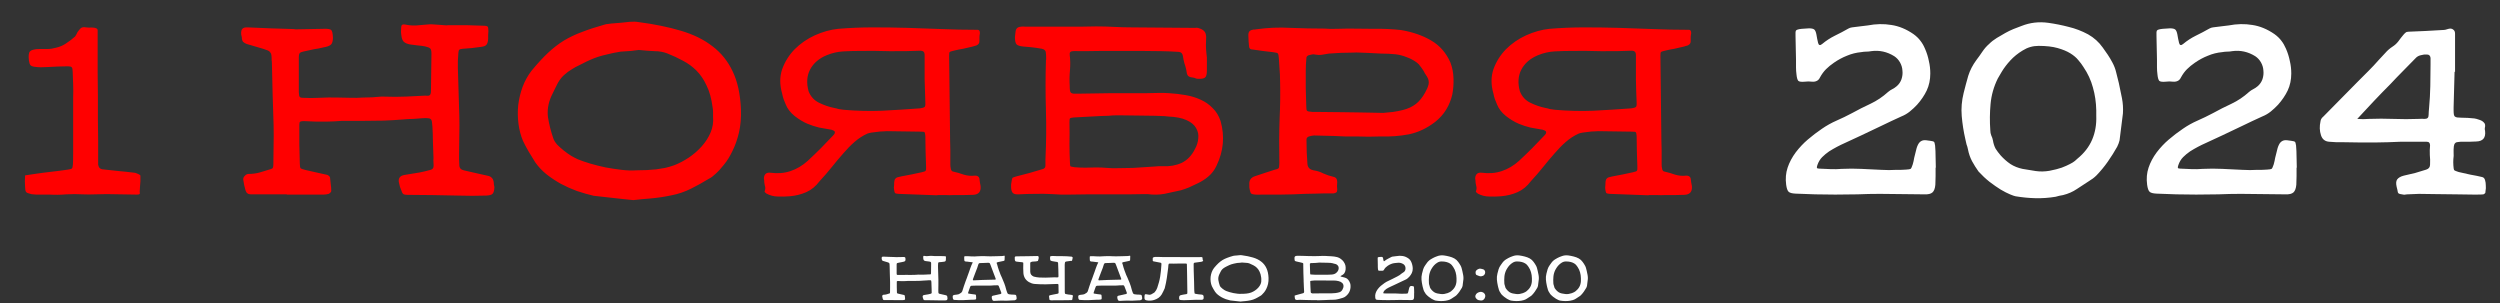
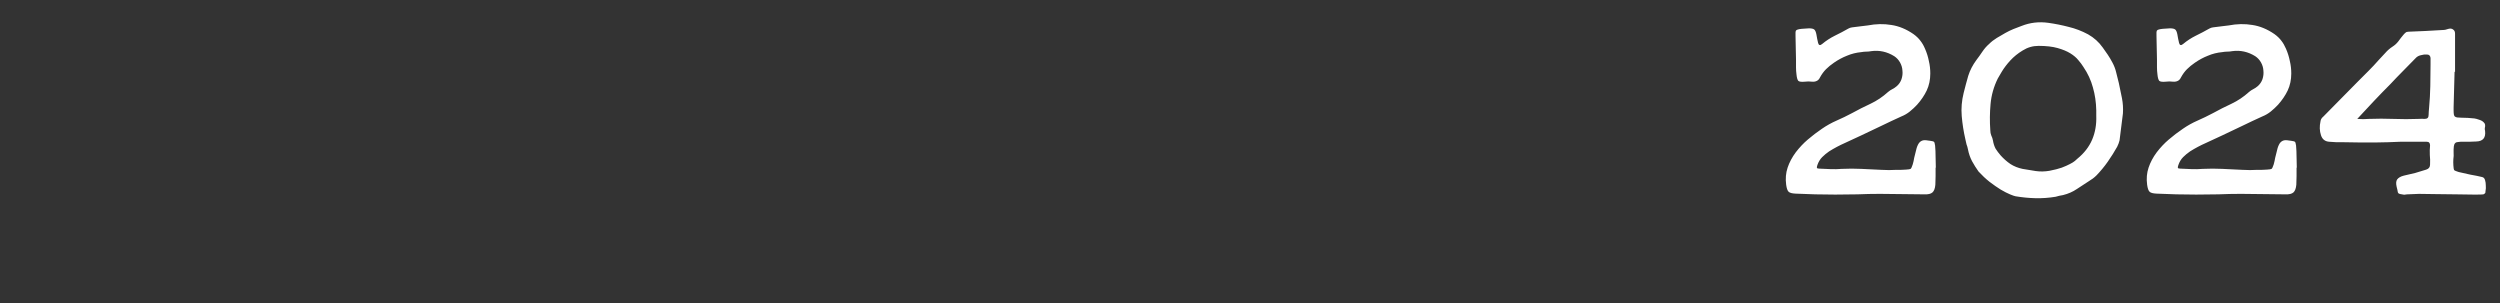
<svg xmlns="http://www.w3.org/2000/svg" xml:space="preserve" width="132mm" height="16mm" version="1.1" style="shape-rendering:geometricPrecision; text-rendering:geometricPrecision; image-rendering:optimizeQuality; fill-rule:evenodd; clip-rule:evenodd" viewBox="0 0 13200 1600">
  <rect x="0" y="0" width="13200" height="1600" fill="#333333" stroke="none" />
  <defs>
    <style type="text/css"> .fil0 {fill:red;fill-rule:nonzero} .fil1 {fill:white;fill-rule:nonzero} </style>
  </defs>
  <g id="Слой_x0020_1">
-     <path class="fil0" d="M515.64 161.05c0,4.23 0,16.92 0,38.05 0,21.15 0,47.78 0,79.92 0,31.29 0,66.81 0,106.55 0.85,39.75 1.27,80.34 1.27,121.78 0,41.44 0,82.45 0,123.04 0.85,40.59 1.27,77.38 1.27,110.36 0,32.98 0,60.89 0,83.72 0,22.83 0,37.63 0,44.4 2.54,16.07 11,24.52 25.37,25.37 27.06,2.53 54.55,5.49 82.45,8.88 28.76,2.53 56.67,5.49 83.72,8.88 3.39,0 9.74,2.11 19.03,6.34 10.15,4.23 14.37,8.46 12.69,12.68 0,10.15 0,18.61 0,25.37 0,5.92 -0.42,11.42 -1.27,16.49 0,5.08 -0.42,10.58 -1.27,16.5 0,5.07 -0.42,12.68 -1.27,22.83 1.69,5.92 1.27,10.15 -1.27,12.68 -1.68,1.69 -6.34,2.54 -13.95,2.54 -27.06,-0.85 -53.7,-1.27 -79.92,-1.27 -26.22,-0.85 -52.85,-1.27 -79.91,-1.27 -21.15,0.85 -41.86,1.27 -62.16,1.27 -20.29,0.85 -41.01,0.85 -62.16,0 -29.59,-1.69 -59.2,-1.69 -88.79,0 -28.76,2.54 -57.93,2.96 -87.53,1.27l-71.03 0c-5.08,-0.85 -10.15,-1.27 -15.22,-1.27 -5.08,0 -10.15,-0.85 -15.22,-2.54 -11.84,-2.53 -19.45,-5.91 -22.84,-10.14 -3.38,-5.08 -5.07,-13.54 -5.07,-25.37 0,-9.31 -0.42,-19.45 -1.27,-30.45 0,-11.84 0.42,-22.41 1.27,-31.71 8.46,-1.69 16.91,-2.96 25.37,-3.8 8.46,-0.85 16.91,-2.12 25.37,-3.81 27.91,-4.23 57.08,-8.04 87.52,-11.42 30.45,-3.38 59.63,-7.19 87.53,-11.41 11.84,-1.69 19.03,-3.81 21.57,-6.34 2.53,-2.55 4.22,-9.73 5.07,-21.57 0.85,-10.99 1.27,-32.14 1.27,-63.43 0,-31.29 0,-65.11 0,-101.47 0,-37.21 0,-73.58 0,-109.09 0,-35.52 0,-62.58 0,-81.19 0.85,-21.99 0.85,-44.39 0,-67.23 -0.85,-22.83 -1.69,-45.24 -2.54,-67.23 0,-11.84 -1.69,-19.45 -5.07,-22.83 -2.54,-3.39 -9.3,-5.07 -20.3,-5.07 -17.76,0 -35.52,0.42 -53.28,1.26 -16.91,0.85 -34.25,1.7 -52,2.54 -11.84,0 -23.69,0.43 -35.52,1.27 -11.84,0 -23.68,-0.84 -35.52,-2.54 -11,-1.69 -18.18,-4.65 -21.56,-8.88 -3.39,-4.22 -5.93,-11.84 -7.62,-22.83 -1.68,-12.69 -2.11,-22.83 -1.26,-30.44 0.85,-8.46 2.95,-14.8 6.34,-19.03 4.23,-4.23 10.15,-7.19 17.76,-8.88 8.46,-2.54 19.45,-3.8 32.98,-3.8 14.37,0 28.32,0 41.86,0 14.37,0 28.76,-2.12 43.13,-6.35 20.29,-4.23 38.47,-11.84 54.54,-22.83 16.91,-11 32.98,-23.25 48.21,-36.79 2.53,-3.38 4.65,-6.76 6.34,-10.14 1.69,-4.23 3.8,-8.46 6.34,-12.69 5.07,-7.61 10.57,-14.38 16.49,-20.3 6.76,-5.91 16.07,-7.61 27.91,-5.07 4.22,0.85 9.73,1.27 16.49,1.27 7.61,-0.85 14.8,-0.85 21.56,0 6.76,0 12.27,1.27 16.49,3.8 5.08,1.69 7.61,5.5 7.61,11.42zm998.69 865.11l-190.27 0c-14.39,0 -23.69,-7.19 -27.91,-21.56 -5.07,-17.76 -8.88,-35.52 -11.42,-53.28 -1.7,-7.61 0.42,-14.8 6.35,-21.57 6.76,-7.6 13.95,-11.41 21.56,-11.41 20.29,0 39.74,-2.54 58.35,-7.61 19.45,-5.92 38.89,-11.84 58.35,-17.76 6.76,-1.69 10.57,-4.23 11.42,-7.61 1.69,-4.23 2.53,-9.3 2.53,-15.22 0.84,-35.52 1.27,-70.19 1.27,-104.02 0.84,-34.67 0.84,-69.77 0,-105.28 -1.7,-54.97 -3.38,-109.1 -5.07,-162.37 -0.85,-54.12 -2.12,-108.67 -3.81,-163.63 0,-6.77 -0.43,-11.85 -1.26,-15.23 0,-11.84 -0.44,-21.14 -1.27,-27.9 -0.85,-6.77 -2.97,-11.85 -6.35,-15.23 -2.53,-4.22 -6.77,-7.61 -12.68,-10.15 -5.92,-2.53 -14.39,-5.49 -25.37,-8.87 -14.39,-4.23 -28.76,-8.46 -43.13,-12.69 -14.39,-4.23 -28.76,-8.46 -43.13,-12.69 -6.77,-2.53 -12.69,-5.91 -17.76,-10.14 -4.24,-4.23 -6.77,-10.57 -7.61,-19.03 0,-4.23 -0.43,-7.61 -1.27,-10.15 -0.85,-3.38 -1.7,-7.19 -2.53,-11.41 -0.86,-14.38 1.26,-24.1 6.34,-29.18 5.07,-5.92 14.79,-8.45 29.17,-7.61 40.6,1.69 80.75,3.38 120.51,5.07 40.59,0.85 81.19,2.12 121.77,3.81 3.38,0 6.35,0.42 8.88,1.27 3.38,0 6.77,0 10.15,0 22.84,-0.85 45.67,-1.27 68.5,-1.27 23.67,0 46.93,-0.42 69.77,-1.27 21.98,-0.85 35.52,1.27 40.59,6.35 5.08,5.07 8.03,18.6 8.88,40.58 0,14.38 -2.54,25.38 -7.61,32.98 -5.07,6.77 -14.81,11.85 -29.17,15.23 -13.54,3.38 -27.08,6.34 -40.6,8.88 -13.53,1.69 -27.07,4.22 -40.59,7.61 -17.76,3.38 -31.29,6.34 -40.59,8.88 -8.46,1.69 -14.39,4.65 -17.76,8.88 -2.54,4.23 -3.8,10.57 -3.8,19.03 0,7.6 0,19.02 0,34.25l0 138.26c0,4.23 0,8.88 0,13.95 0.83,4.23 1.26,8.46 1.26,12.69 0,10.99 5.5,16.49 16.49,16.49 31.28,1.69 62.16,1.69 92.6,0 31.28,-1.69 63,-2.12 95.14,-1.27 21.98,0 43.97,0.42 65.96,1.27 22.83,0.85 45.66,0.42 68.5,-1.27 16.06,-0.85 32.13,-1.27 48.2,-1.27 16.06,-0.85 32.13,-2.11 48.2,-3.81 28.75,0.85 53.28,1.28 73.58,1.28 21.13,0 40.16,-0.43 57.08,-1.28 17.76,-0.84 34.25,-1.69 49.47,-2.53 15.22,-0.85 32.55,-1.69 52.01,-2.54 11.84,1.69 19.45,0.85 22.83,-2.53 4.23,-3.39 6.34,-11.42 6.34,-24.1 0.84,-32.14 1.27,-64.28 1.27,-96.41 0.84,-32.98 1.27,-65.54 1.27,-97.68 0,-15.22 -2.12,-24.52 -6.34,-27.9 -3.39,-4.23 -12.68,-8.04 -27.91,-11.42 -13.53,-2.54 -26.63,-4.23 -39.32,-5.07 -12.69,-1.69 -25.8,-3.39 -39.32,-5.07 -14.39,-2.55 -25.37,-7.2 -32.98,-13.96 -6.78,-6.77 -11,-17.34 -12.69,-31.71 -2.53,-12.69 -2.97,-27.49 -1.27,-44.4 0,-12.69 6.76,-17.76 20.3,-15.22 19.45,4.23 38.89,5.92 58.35,5.07 20.3,-1.69 40.16,-3.38 59.62,-5.07 12.68,-1.69 25.37,-1.69 38.05,0 12.69,0.85 24.94,1.69 36.79,2.53 5.91,0 11.41,0.43 16.49,1.27 5.91,0.85 11.83,0.85 17.76,0 23.67,0 43.55,0 59.62,0 16.91,0 32.13,0 45.66,0 13.53,0 26.64,0.43 39.32,1.27 12.69,0 26.65,0.43 41.87,1.27 12.68,0 20.29,1.69 22.83,5.07 2.54,2.54 3.81,10.57 3.81,24.1 0,6.77 -0.44,13.54 -1.27,20.3 0,6.77 0,13.53 0,20.3 -0.85,14.38 -3.81,24.52 -8.88,30.44 -4.24,5.92 -13.54,9.73 -27.91,11.42 -16.92,2.54 -33.41,4.65 -49.47,6.34 -15.22,0.85 -31.3,2.11 -48.21,3.81 -9.31,0.84 -15.22,2.53 -17.75,5.07 -2.54,1.69 -4.24,7.19 -5.08,16.49 -0.85,14.38 -1.7,28.33 -2.53,41.86 0,12.69 0,26.21 0,40.59 1.68,42.28 2.95,84.15 3.8,125.58 1.69,41.44 2.96,83.3 3.81,125.58 0.83,32.99 0.83,65.97 0,98.95 -0.85,32.98 -1.27,66.38 -1.27,100.21 0,9.3 0,19.02 0,29.17 0.83,10.15 1.27,20.3 1.27,30.44 0,15.22 8.03,24.53 24.1,27.91 20.3,4.23 40.59,8.88 60.88,13.96 21.14,5.07 41.87,9.72 62.16,13.95 10.15,1.69 17.76,5.07 22.83,10.15 5.91,5.07 9.72,12.68 11.42,22.83 0,5.08 0.42,10.15 1.27,15.22 1.69,5.08 2.54,9.73 2.54,13.96 -0.85,16.91 -4.24,28.33 -10.15,34.24 -5.08,5.08 -16.07,8.04 -32.98,8.89 -49.9,1.68 -99.79,1.68 -149.68,0 -44.83,-0.85 -89.23,-1.7 -133.19,-2.55 -43.99,-0.84 -88.38,-1.26 -133.2,-1.26 -7.61,0 -13.95,-0.85 -19.02,-2.54 -5.08,-2.54 -8.89,-8.03 -11.42,-16.49 -2.54,-7.61 -5.51,-15.22 -8.88,-22.83 -2.54,-8.46 -4.66,-17.34 -6.34,-26.64 -2.54,-21.14 8.03,-33.4 31.71,-36.79 12.69,-2.53 25.37,-4.65 38.05,-6.34 13.53,-2.54 26.64,-4.65 39.33,-6.34 9.3,-1.69 19.02,-3.81 29.17,-6.34 10.15,-2.54 19.87,-5.08 29.18,-7.62 10.99,-2.53 16.49,-9.72 16.49,-21.56 -0.85,-9.3 -1.27,-18.6 -1.27,-27.91 0.84,-10.14 0.84,-19.87 0,-29.17 -0.85,-24.52 -1.7,-49.47 -2.54,-74.84 0,-25.37 -0.85,-50.32 -2.53,-74.84 -0.85,-11 -1.71,-19.45 -2.54,-25.38 -0.85,-6.76 -2.97,-11.41 -6.34,-13.95 -3.39,-3.38 -8.46,-5.07 -15.22,-5.07 -6.78,-0.85 -16.08,-0.85 -27.91,0 -16.93,1.69 -33.83,2.96 -50.74,3.8 -16.08,0 -32.56,0.85 -49.47,2.54 -17.76,0.85 -35.52,2.12 -53.28,3.81 -16.92,0.84 -34.25,1.69 -52.01,2.53 -37.21,0.85 -74,1.27 -110.36,1.27 -36.37,0 -73.15,0 -110.36,0 -12.68,0.85 -25.37,1.69 -38.05,2.54 -11.85,0.85 -24.1,1.27 -36.79,1.27 -21.14,0 -42.29,0 -63.42,0 -21.15,-0.85 -42.29,-1.69 -63.43,-2.54 -9.31,0 -15.65,1.27 -19.02,3.8 -2.54,1.7 -3.81,7.2 -3.81,16.5 0,34.67 0,68.92 0,102.74 0.84,32.98 1.69,66.39 2.54,100.21 0,14.38 1.69,23.26 5.07,26.65 4.22,2.53 13.53,5.49 27.91,8.87 19.44,4.23 38.06,8.46 55.81,12.69 18.6,4.22 37.62,8.45 57.08,12.68 2.54,0.85 5.5,2.96 8.88,6.34 3.38,2.54 5.08,5.5 5.08,8.88 1.68,11.85 2.95,23.68 3.8,35.52 1.69,11 2.54,22.41 2.54,34.25 0,2.54 -1.7,5.5 -5.07,8.88 -2.54,2.54 -5.51,4.65 -8.88,6.34 -9.31,2.54 -19.03,3.81 -29.18,3.81l-191.54 0 0 -1.27zm1829.53 30.45c-7.61,-0.85 -15.64,-1.7 -24.1,-2.54 -7.61,-0.85 -16.05,-1.69 -25.37,-2.54 -27.05,-3.38 -53.69,-6.34 -79.91,-8.88 -26.21,-2.54 -52.85,-5.49 -79.92,-8.88 -28.74,-6.76 -58.35,-15.22 -88.79,-25.37 -29.59,-10.99 -57.92,-23.68 -84.99,-38.05 -27.06,-15.22 -52.43,-32.14 -76.11,-50.74 -22.83,-18.61 -42.28,-39.33 -58.35,-62.16 -11.84,-18.61 -23.25,-37.21 -34.25,-55.81 -10.99,-18.61 -21.13,-37.63 -30.44,-57.08 -11.84,-27.91 -19.87,-58.36 -24.1,-91.34 -4.23,-32.98 -4.65,-65.96 -1.27,-98.94 4.23,-32.98 11.84,-64.69 22.83,-95.13 11.85,-31.3 27.49,-59.63 46.93,-84.99 31.3,-38.06 60.47,-69.77 87.53,-95.14 27.07,-25.37 54.97,-46.94 83.72,-64.69 29.61,-17.76 61.74,-32.98 96.4,-45.67 34.69,-13.53 74.85,-26.64 120.51,-39.32 5.08,-1.69 10.15,-2.54 15.23,-2.54 5.92,-0.84 11.84,-1.69 17.75,-2.53 16.07,-1.7 32.15,-2.97 48.21,-3.81 16.07,-1.69 32.14,-3.38 48.2,-5.07 18.6,-1.7 34.68,-1.27 48.2,1.26 83.72,11 158.15,26.22 223.26,45.67 65.96,19.45 121.77,46.93 167.44,82.45 45.66,34.67 81.18,79.07 106.55,133.19 25.37,53.28 39.76,119.24 43.13,197.88 1.7,44.83 -1.69,85.84 -10.15,123.05 -8.45,36.36 -19.86,68.92 -34.25,97.67 -13.52,28.76 -28.74,53.28 -45.67,73.58 -16.05,20.29 -30.86,36.36 -44.39,48.2 -5.91,5.07 -11.84,10.15 -17.76,15.22 -5.91,4.23 -12.25,8.04 -19.03,11.42 -15.22,9.3 -30.44,18.18 -45.66,26.64 -15.22,7.61 -30.45,15.64 -45.67,24.1 -33.82,16.91 -68.5,28.75 -104.02,35.51 -35.51,7.61 -71.87,13.11 -109.09,16.5 -15.22,1.68 -30.44,2.96 -45.66,3.8 -14.37,1.69 -30.01,3.38 -46.94,5.08zm29.18 -792.81c-9.3,1.69 -22.83,3.38 -40.59,5.07 -17.76,0.85 -36.36,2.12 -55.82,3.81 -26.2,4.23 -49.03,8.88 -68.49,13.95 -19.45,4.23 -36.79,8.88 -52.01,13.96 -15.22,5.07 -29.18,10.57 -41.86,16.48 -11.84,5.08 -23.25,10.57 -34.25,16.5 -9.3,5.07 -18.6,9.72 -27.91,13.95 -9.3,4.22 -18.6,9.3 -27.91,15.22 -8.45,5.08 -16.91,10.57 -25.36,16.49 -7.62,5.92 -15.23,12.26 -22.84,19.03 -14.37,13.53 -26.64,30.86 -36.79,52.01 -10.14,20.29 -19.44,39.32 -27.9,57.08 -16.91,38.06 -22.83,75.69 -17.76,112.89 5.92,36.37 15.22,73.16 27.91,110.36 3.39,10.15 10.15,21.14 20.29,32.98 11,11 22.84,21.57 35.52,31.71 12.69,10.15 25.8,19.45 39.32,27.91 13.54,7.61 24.95,13.54 34.25,17.76 18.61,7.61 40.59,15.22 65.96,22.83 26.22,7.61 53.28,14.38 81.19,20.3 27.9,5.08 55.81,9.3 83.72,12.68 28.76,3.39 54.54,4.23 77.37,2.54 20.3,-0.84 38.91,-1.27 55.82,-1.27 16.92,-0.84 33.41,-2.11 49.47,-3.8 16.07,-2.54 31.71,-5.07 46.93,-7.62 15.23,-3.38 31.3,-8.03 48.21,-13.95 26.22,-10.15 52,-23.68 77.38,-40.59 26.22,-17.76 49.05,-37.63 68.5,-59.62 20.29,-22.83 35.94,-47.35 46.93,-73.57 11,-26.22 15.22,-53.7 12.68,-82.45 0,-9.3 0,-17.76 0,-25.37 0,-8.46 -0.84,-16.91 -2.53,-25.37 -5.91,-45.67 -16.49,-83.72 -31.72,-114.17 -14.37,-31.28 -32.13,-57.5 -53.27,-78.64 -21.13,-21.15 -44.82,-38.48 -71.04,-52.01 -26.2,-14.37 -53.27,-27.06 -81.18,-38.05 -21.13,-8.46 -43.97,-12.69 -68.5,-12.69 -23.67,-0.85 -51.58,-2.96 -83.72,-6.34zm1576.23 767.43l-205.49 -7.61c-9.31,-0.84 -15.23,-2.11 -17.77,-3.8 -1.68,-1.69 -3.37,-7.19 -5.07,-16.49 -1.69,-8.46 -1.69,-17.34 0,-26.64 0,-8.46 0.43,-15.22 1.27,-20.3 0.85,-5.91 2.54,-10.14 5.07,-12.68 2.54,-3.38 6.35,-5.92 11.42,-7.61 5.08,-1.7 12.27,-3.38 21.56,-5.08 17.76,-3.38 35.52,-6.76 53.28,-10.14 17.76,-3.38 35.52,-7.19 53.28,-11.42 11.84,-2.54 18.61,-5.07 20.29,-7.61 2.54,-3.38 3.39,-11 2.54,-22.83 -0.84,-27.06 -1.69,-53.7 -2.54,-79.92 0,-27.06 -0.42,-54.12 -1.26,-81.18 -0.84,-11.84 -2.54,-18.61 -5.08,-20.3 -1.68,-1.69 -8.88,-2.54 -21.56,-2.54 -29.6,-0.84 -59.19,-1.26 -88.8,-1.26 -28.74,0 -57.92,-0.42 -87.52,-1.27 -5.08,0 -12.26,0.42 -21.57,1.27 -9.3,0 -19.44,0.84 -30.44,2.53 -10.15,0.85 -20.3,2.12 -30.44,3.81 -9.31,1.69 -16.07,3.38 -20.3,5.07 -24.52,11 -47.36,25.8 -68.5,44.4 -20.3,17.76 -40.16,38.05 -59.62,60.89 -19.45,21.98 -39.32,45.66 -59.62,71.03 -20.29,25.37 -41.86,50.32 -64.69,74.84 -20.3,27.07 -43.97,46.52 -71.04,58.35 -27.05,11.84 -56.23,19.03 -87.53,21.57 -20.29,1.69 -41.01,2.11 -62.15,1.27 -20.3,0 -40.16,-5.07 -59.62,-15.22 -1.69,-1.7 -4.22,-3.81 -7.61,-6.35 -2.54,-2.53 -3.37,-4.65 -2.54,-6.34 4.24,-10.15 4.66,-19.87 1.27,-29.17 -2.54,-10.15 -3.81,-20.3 -3.81,-30.45 0,-1.69 -0.41,-3.38 -1.26,-5.07 0,-1.69 0,-3.38 0,-5.08 1.7,-21.14 13.53,-30.44 35.51,-27.9 38.06,5.07 73.16,2.11 105.29,-8.88 32.98,-11 63.43,-29.18 91.33,-54.55 23.68,-21.98 46.52,-43.97 68.5,-65.96 22,-22.83 43.98,-45.66 65.96,-68.5 6.77,-6.76 9.31,-13.11 7.61,-19.03 -1.68,-2.53 -4.22,-4.65 -7.61,-6.34 -3.37,-1.69 -6.76,-2.96 -10.15,-3.8 -21.98,-3.39 -43.54,-7.19 -64.69,-11.42 -21.13,-5.07 -41.86,-11.84 -62.16,-20.3 -21.98,-9.3 -44.39,-22.83 -67.22,-40.59 -22.84,-18.6 -38.48,-38.9 -46.94,-60.89 -4.22,-9.3 -8.03,-18.6 -11.41,-27.9 -3.38,-10.15 -5.92,-19.88 -7.62,-29.18 -13.52,-46.51 -13.52,-89.64 0,-129.38 14.39,-39.75 36.37,-74.84 65.97,-105.29 30.44,-30.44 65.96,-54.96 106.55,-73.57 41.44,-18.6 82.45,-30.02 123.04,-34.25 61.74,-5.07 123.05,-7.61 183.93,-7.61 61.74,0 122.63,0.85 182.67,2.54 60.89,1.69 120.93,3.8 180.12,6.34 60.05,2.53 119.67,3.81 178.86,3.81 9.31,-0.85 15.22,0 17.76,2.53 3.38,1.69 5.07,7.19 5.07,16.49 -1.69,8.46 -2.53,14.8 -2.53,19.03 0,9.3 0,16.91 0,22.83 0,5.08 -1.27,9.3 -3.81,12.69 -2.54,3.38 -6.34,6.34 -11.42,8.88 -5.07,1.69 -12.25,3.8 -21.56,6.34 -16.06,4.23 -32.55,8.03 -49.47,11.42 -16.06,2.53 -32.55,5.92 -49.47,10.15 -11.84,2.53 -19.03,5.07 -21.57,7.6 -1.68,1.7 -2.53,8.46 -2.53,20.3 0.85,72.73 1.69,147.14 2.53,223.25 0.85,75.27 1.7,149.26 2.54,221.99 0.85,17.76 1.27,35.94 1.27,54.54 0,17.77 0,35.95 0,54.55 0,6.77 0,13.53 0,20.3 0,6.76 0.85,13.53 2.54,20.29 0,3.39 1.26,6.77 3.8,10.15 2.54,3.38 5.08,5.07 7.61,5.07 19.46,4.23 38.49,9.73 57.08,16.5 19.46,5.92 39.33,7.6 59.62,5.07 12.69,0 20.3,5.07 22.84,15.22 0.84,6.76 1.7,13.53 2.53,20.29 1.7,6.77 2.97,13.54 3.81,20.3 2.53,29.6 -10.99,44.82 -40.6,45.67 -16.9,0.84 -33.81,1.26 -50.73,1.26 -16.91,0 -33.82,0 -50.74,0 -14.38,0.85 -28.75,0.85 -43.13,0 -14.37,0 -28.75,0 -43.13,0l0 1.27zm-408.46 -762.36c-29.59,0 -59.18,0.85 -88.79,2.54 -29.59,1.69 -58.77,8.45 -87.53,20.3 -40.59,16.91 -69.76,42.28 -87.52,76.11 -16.91,32.98 -19.45,71.03 -7.61,114.16 10.99,27.9 29.6,48.2 55.81,60.88 26.22,12.69 52.01,21.57 77.38,26.65 9.31,1.68 17.76,3.8 25.37,6.33 8.46,1.7 17.34,2.97 26.64,3.81 67.66,5.92 134.89,7.61 201.69,5.08 66.81,-3.39 134.04,-7.62 201.69,-12.69 11.84,-1.69 19.46,-3.8 22.83,-6.34 4.24,-2.54 5.92,-10.57 5.08,-24.1 -1.69,-38.06 -2.96,-79.07 -3.81,-123.05 0,-44.81 0,-87.94 0,-129.38 0,-13.53 -6.76,-20.72 -20.3,-21.56 -56.65,2.53 -112.04,3.38 -166.17,2.53 -54.11,-1.69 -105.7,-2.11 -154.76,-1.27zm1248.06 -129.38c31.28,0 62.58,0.84 93.87,2.53 31.28,1.7 62.57,2.54 93.87,2.54 53.28,0.85 106.12,1.27 158.56,1.27 53.28,0 106.55,0.42 159.83,1.27 5.07,0 10.15,0 15.22,0 5.08,-0.85 9.72,-0.85 13.96,0 16.06,4.22 27.05,9.72 32.98,16.49 6.76,5.92 10.56,16.06 11.42,30.44 0,14.38 -0.44,28.75 -1.28,43.13 0,14.37 0.84,28.75 2.54,43.13 2.54,15.22 3.38,30.87 2.54,46.93 0,15.22 0,30.45 0,45.67 0,19.45 -3.39,31.71 -10.15,36.78 -5.92,5.08 -18.61,7.19 -38.05,6.35 -4.24,-0.85 -7.2,-1.27 -8.88,-1.27 -0.85,-0.85 -3.81,-2.12 -8.88,-3.81 -9.31,-1.69 -16.5,-2.96 -21.57,-3.8 -5.07,-1.69 -8.88,-3.81 -11.41,-6.34 -2.54,-2.54 -4.66,-6.35 -6.35,-11.42 -0.84,-5.08 -2.11,-12.26 -3.8,-21.56 -2.54,-11.85 -5.92,-23.68 -10.15,-35.53 -3.39,-12.68 -5.92,-25.36 -7.61,-38.05 -2.54,-12.68 -9.73,-19.45 -21.57,-20.29 -14.38,-0.85 -29.6,-1.69 -45.66,-2.54 -16.07,-0.85 -31.29,-1.27 -45.67,-1.27 -36.36,-0.85 -72.73,-1.27 -109.09,-1.27 -35.51,0 -71.47,0 -107.82,0 -32.14,0 -63.86,0 -95.13,0 -31.3,0 -63.01,0.42 -95.14,1.27 -10.15,0 -20.3,0 -30.45,0 -10.15,-0.85 -19.87,-0.85 -29.17,0 -13.54,0 -19.46,6.34 -17.76,19.03 3.37,27.06 3.8,54.54 1.27,82.45 -2.54,27.06 -2.97,54.12 -1.27,81.18 0,10.15 0.42,18.18 1.27,24.1 0.84,5.93 2.53,10.15 5.07,12.69 3.38,2.54 8.03,4.23 13.96,5.07 5.91,0 13.95,0 24.1,0 27.91,-0.84 55.81,-1.26 83.72,-1.26 28.74,0 57.08,-0.43 84.98,-1.27l186.47 0c21.14,0 42.29,-0.43 63.43,-1.27 21.13,-0.85 42.28,-0.43 63.42,1.27 28.75,1.69 57.51,5.07 86.26,10.15 28.75,5.07 54.96,13.1 78.65,24.1 24.52,10.99 45.66,25.79 63.42,44.39 18.6,17.76 32.55,40.6 41.86,68.5 22.84,80.34 15.64,158.99 -21.56,235.94 -10.15,21.99 -24.1,40.59 -41.86,55.81 -17.76,15.23 -37.64,27.91 -59.62,38.06 -14.38,6.76 -28.76,13.53 -43.13,20.3 -14.38,5.91 -28.76,10.99 -43.13,15.22 -29.6,6.76 -58.78,13.11 -87.52,19.02 -28.76,5.08 -58.36,5.5 -88.8,1.27l-15.22 0c-29.61,0.85 -57.51,1.27 -83.72,1.27 -25.37,0 -50.32,0 -74.84,0 -23.68,0 -47.37,0 -71.04,0 -22.83,0 -46.93,0 -72.3,0 -31.3,0 -62.59,0.42 -93.87,1.27 -31.29,0.85 -62.59,0 -93.87,-2.54 -29.6,-1.69 -58.78,-2.11 -87.52,-1.27 -28.76,0 -57.94,0.85 -87.53,2.54 -14.39,0.85 -24.53,-1.27 -30.44,-6.34 -5.93,-5.08 -9.31,-14.8 -10.15,-29.18 0,-5.92 0,-11.41 0,-16.49 0.84,-5.92 1.68,-11.42 2.53,-16.49 1.69,-10.99 3.38,-17.33 5.08,-19.03 2.54,-1.68 9.71,-4.23 21.56,-7.61 22.84,-5.92 45.67,-11.84 68.5,-17.75 22.83,-6.77 45.67,-13.54 68.5,-20.3 10.15,-2.54 15.22,-8.88 15.22,-19.03l0 -32.98c4.22,-87.1 5.08,-173.78 2.54,-260.04 -2.54,-86.26 -2.54,-172.94 0,-260.04 0,-1.69 0,-2.96 0,-3.81 0.83,-0.84 1.27,-2.11 1.27,-3.8 0,-13.53 -0.44,-23.68 -1.27,-30.44 0,-7.62 -1.7,-13.11 -5.08,-16.5 -3.38,-4.22 -8.88,-7.18 -16.48,-8.87 -7.62,-1.7 -18.19,-3.39 -31.72,-5.08 -11,-1.69 -21.56,-2.96 -31.71,-3.8 -10.15,-0.85 -20.73,-1.7 -31.71,-2.54 -19.46,-1.69 -32.15,-5.5 -38.06,-11.41 -5.92,-5.93 -8.88,-19.03 -8.88,-39.33 0.84,-4.23 1.27,-8.03 1.27,-11.42 0,-3.38 0.42,-6.76 1.27,-10.14 0.84,-11.84 3.37,-19.88 7.61,-24.11 4.22,-5.07 12.26,-8.03 24.1,-8.88 5.91,-0.84 11.84,-0.84 17.76,0 5.91,0 12.25,0 19.03,0 43.13,0 81.6,0 115.43,0 33.82,0 64.7,0 92.6,0 28.74,0 54.97,0 78.65,0 24.52,-0.84 48.62,-1.26 72.3,-1.26zm-139.53 719.23c0,11.84 1.26,18.6 3.81,20.3 2.53,0.84 8.87,2.11 19.02,3.8 19.44,1.69 38.47,2.54 57.08,2.54 19.45,-0.85 38.9,-1.27 58.35,-1.27 19.45,0 38.9,0.85 58.35,2.53 19.45,1.7 38.89,2.12 58.35,1.28 26.21,0 52.01,-0.43 77.38,-1.28 26.21,-1.68 52.43,-3.38 78.65,-5.07 13.52,-0.84 26.64,-1.69 39.32,-2.53 13.52,-1.7 26.64,-2.12 39.33,-1.27 37.2,1.69 70.6,-4.23 100.21,-17.76 29.59,-14.38 52.84,-38.48 69.76,-72.31 10.15,-17.75 16.06,-36.36 17.76,-55.81 2.54,-20.29 -1.26,-38.9 -11.41,-55.81 -9.31,-16.91 -26.22,-30.87 -50.74,-41.86 -23.69,-11 -56.25,-17.34 -97.68,-19.03 -11.84,-1.69 -23.26,-2.54 -34.25,-2.54 -11,0 -21.99,-0.42 -32.98,-1.26 -32.14,-0.85 -64.69,-1.28 -97.67,-1.28 -32.98,0 -65.54,-0.42 -97.68,-1.26 -20.29,0 -37.63,0.84 -52,2.54 -14.39,0.84 -27.91,1.26 -40.59,1.26 -24.54,1.69 -48.64,2.96 -72.31,3.81 -22.83,0.85 -46.1,2.11 -69.77,3.8 -11,0.85 -17.76,2.54 -20.29,5.08 -1.7,1.69 -2.54,8.45 -2.54,20.3 0.84,40.58 0.84,78.22 0,112.89 0,33.83 0.84,67.23 2.54,100.21zm1109.35 -435.09c0,-19.45 -0.86,-38.48 -2.54,-57.09 -0.85,-19.45 -2.12,-38.9 -3.81,-58.35 -0.85,-13.53 -2.53,-21.98 -5.07,-25.36 -1.7,-3.39 -11,-5.92 -27.91,-7.62 -17.76,-1.68 -35.52,-3.8 -53.27,-6.34 -17.76,-2.54 -35.52,-5.07 -53.28,-7.61 -11,0 -16.92,-5.07 -17.76,-15.22 -0.85,-10.15 -1.7,-19.87 -2.54,-29.18 -0.85,-10.14 -1.26,-20.29 -1.26,-30.44 0,-10.15 2.1,-17.34 6.34,-21.57 4.22,-4.22 10.98,-7.18 20.29,-8.88 2.54,0 5.08,0 7.61,0 2.54,-0.84 5.08,-1.26 7.62,-1.26 60.03,-8.46 120.07,-10.99 180.12,-7.61 60.04,2.53 120.08,3.8 180.13,3.8 21.13,1.69 41.86,2.12 62.15,1.27 20.3,-0.85 41.01,-1.27 62.16,-1.27 46.5,0.85 92.6,1.27 138.26,1.27 46.51,-0.85 93.44,1.27 140.81,6.35 60.89,10.14 113.73,28.33 158.56,54.54 45.67,26.22 79.92,65.12 102.75,116.7 10.15,26.21 15.64,54.54 16.49,84.99 0.83,29.6 -1.27,57.5 -6.34,83.72 -6.78,29.59 -17.76,56.66 -32.98,81.18 -14.39,23.68 -33.84,45.24 -58.36,64.7 -43.12,32.98 -88.79,54.54 -136.99,64.69 -48.2,9.3 -98.11,13.11 -149.69,11.41 -21.99,0 -43.56,0.43 -64.69,1.28 -20.29,0 -41.44,-0.43 -63.42,-1.28 -19.46,0 -39.33,0 -59.62,0 -20.3,-0.84 -40.18,-1.69 -59.62,-2.53 -17.76,-0.85 -35.52,-1.27 -53.28,-1.27 -16.92,0 -33.83,-0.42 -50.74,-1.27 -4.23,0 -8.04,0.42 -11.42,1.27 -3.38,0.85 -7.19,1.69 -11.41,2.53 -12.69,2.55 -18.61,9.31 -17.76,20.3 0.84,21.99 1.27,43.55 1.27,64.69 0.84,20.3 2.11,41.02 3.8,62.16 0.84,9.3 4.23,16.91 10.15,22.84 5.91,5.07 13.11,8.45 21.57,10.14 18.6,2.54 35.93,8.04 52.01,16.49 16.91,7.61 34.66,13.53 53.27,17.76 13.53,2.54 20.3,11.84 20.3,27.91 0,6.76 -0.43,13.53 -1.27,20.29 0,6.77 0.42,13.53 1.27,20.3 0,6.77 -1.7,11.42 -5.08,13.95 -3.38,2.54 -8.04,4.23 -13.95,5.08 -15.22,0 -30.87,0 -46.93,0 -15.23,0 -30.45,0.42 -45.67,1.27 -20.29,0 -40.59,0.42 -60.89,1.26 -19.46,0.85 -39.32,1.69 -59.62,2.54 -21.99,0.85 -43.97,1.27 -65.96,1.27 -21.14,0 -42.71,0 -64.69,0 -11.85,0 -23.68,0 -35.52,0 -11.85,0.85 -23.68,0.85 -35.52,0 -10.15,-0.85 -16.92,-2.54 -20.29,-5.07 -3.39,-3.39 -5.93,-9.73 -7.61,-19.03 -0.85,-4.23 -1.7,-8.88 -2.54,-13.95 0,-5.08 0,-10.15 0,-15.23 -1.7,-22.83 8.88,-37.63 31.71,-44.4 16.91,-5.92 33.4,-11.41 49.47,-16.48 16.91,-5.08 33.82,-10.57 50.74,-16.5 5.92,-1.69 10.57,-2.95 13.96,-3.8 4.22,-1.69 7.18,-3.38 8.87,-5.07 1.69,-2.54 2.54,-5.5 2.54,-8.88 0.84,-4.23 1.27,-9.73 1.27,-16.5 -1.7,-85.41 -1.27,-162.78 1.27,-232.13 3.37,-70.19 4.23,-139.11 2.54,-206.76zm544.18 172.51c17.76,-1.69 35.08,-3.38 52.01,-5.07 17.76,-2.54 35.08,-5.92 52.01,-10.15 27.05,-6.76 49.89,-17.33 68.49,-31.71 18.6,-14.38 35.09,-34.67 49.48,-60.89 8.44,-14.37 14.37,-28.33 17.75,-41.86 3.38,-14.38 0.42,-28.75 -8.87,-43.13 -4.24,-5.92 -8.04,-11.84 -11.42,-17.76 -2.54,-5.92 -5.93,-11.83 -10.15,-17.75 -4.24,-6.77 -8.88,-13.11 -13.95,-19.03 -4.24,-6.77 -9.73,-12.69 -16.49,-17.76 -16.92,-12.69 -35.1,-22.41 -54.55,-29.18 -18.6,-7.61 -38.05,-12.68 -58.35,-15.22 -25.37,-2.54 -51.17,-3.8 -77.38,-3.8 -25.37,-0.85 -50.74,-2.12 -76.1,-3.81 -11.86,-0.84 -23.69,-1.27 -35.53,-1.27 -11.84,-0.84 -23.67,-0.84 -35.51,0 -22,0 -43.56,0.43 -64.7,1.27 -20.29,0.84 -41.02,2.11 -62.15,3.81 -12.69,1.68 -25.37,3.8 -38.06,6.34 -11.84,1.69 -24.1,1.27 -36.78,-1.27 -5.08,-1.69 -10.58,-1.69 -16.49,0 -5.08,0.85 -10.58,2.11 -16.49,3.81 -2.54,0.84 -5.08,2.53 -7.61,5.07 -2.54,2.53 -3.81,4.65 -3.81,6.34 -2.53,24.52 -3.81,48.2 -3.81,71.04 0,29.59 0,59.62 0,90.06 0.84,29.6 1.69,59.62 2.54,90.06 0,16.91 1.27,27.06 3.81,30.45 3.37,3.38 13.52,5.49 30.44,6.34l30.45 0c46.5,0.84 86.67,1.27 120.5,1.27 33.82,0 63.85,0.42 90.07,1.27 26.2,0 49.47,0.42 69.76,1.26 21.14,0 41.43,0.42 60.89,1.27zm1401.99 435.09l-205.5 -7.61c-9.31,-0.84 -15.22,-2.11 -17.76,-3.8 -1.69,-1.69 -3.38,-7.19 -5.07,-16.49 -1.7,-8.46 -1.7,-17.34 0,-26.64 0,-8.46 0.42,-15.22 1.27,-20.3 0.84,-5.91 2.54,-10.14 5.07,-12.68 2.54,-3.38 6.35,-5.92 11.42,-7.61 5.07,-1.7 12.25,-3.38 21.56,-5.08 17.76,-3.38 35.52,-6.76 53.28,-10.14 17.76,-3.38 35.52,-7.19 53.28,-11.42 11.83,-2.54 18.59,-5.07 20.29,-7.61 2.54,-3.38 3.38,-11 2.54,-22.83 -0.85,-27.06 -1.7,-53.7 -2.54,-79.92 0,-27.06 -0.43,-54.12 -1.26,-81.18 -0.85,-11.84 -2.54,-18.61 -5.08,-20.3 -1.7,-1.69 -8.88,-2.54 -21.56,-2.54 -29.61,-0.84 -59.21,-1.26 -88.8,-1.26 -28.75,0 -57.93,-0.42 -87.53,-1.27 -5.07,0 -12.26,0.42 -21.56,1.27 -9.31,0 -19.46,0.84 -30.44,2.53 -10.15,0.85 -20.3,2.12 -30.44,3.81 -9.31,1.69 -16.08,3.38 -20.3,5.07 -24.54,11 -47.37,25.8 -68.5,44.4 -20.3,17.76 -40.18,38.05 -59.62,60.89 -19.46,21.98 -39.32,45.66 -59.62,71.03 -20.29,25.37 -41.86,50.32 -64.69,74.84 -20.3,27.07 -43.98,46.52 -71.04,58.35 -27.07,11.84 -56.24,19.03 -87.53,21.57 -20.29,1.69 -41.02,2.11 -62.15,1.27 -20.3,0 -40.17,-5.07 -59.62,-15.22 -1.7,-1.7 -4.23,-3.81 -7.61,-6.35 -2.54,-2.53 -3.39,-4.65 -2.54,-6.34 4.23,-10.15 4.65,-19.87 1.27,-29.17 -2.54,-10.15 -3.81,-20.3 -3.81,-30.45 0,-1.69 -0.43,-3.38 -1.26,-5.07 0,-1.69 0,-3.38 0,-5.08 1.69,-21.14 13.52,-30.44 35.51,-27.9 38.06,5.07 73.15,2.11 105.29,-8.88 32.98,-11 63.43,-29.18 91.33,-54.55 23.67,-21.98 46.5,-43.97 68.5,-65.96 21.98,-22.83 43.97,-45.66 65.96,-68.5 6.76,-6.76 9.3,-13.11 7.61,-19.03 -1.7,-2.53 -4.24,-4.65 -7.61,-6.34 -3.39,-1.69 -6.77,-2.96 -10.15,-3.8 -21.99,-3.39 -43.56,-7.19 -64.69,-11.42 -21.15,-5.07 -41.86,-11.84 -62.16,-20.3 -21.99,-9.3 -44.39,-22.83 -67.23,-40.59 -22.83,-18.6 -38.48,-38.9 -46.93,-60.89 -4.24,-9.3 -8.04,-18.6 -11.41,-27.9 -3.39,-10.15 -5.93,-19.88 -7.62,-29.18 -13.53,-46.51 -13.53,-89.64 0,-129.38 14.38,-39.75 36.36,-74.84 65.96,-105.29 30.45,-30.44 65.97,-54.96 106.56,-73.57 41.43,-18.6 82.45,-30.02 123.04,-34.25 61.73,-5.07 123.05,-7.61 183.93,-7.61 61.73,0 122.61,0.85 182.67,2.54 60.89,1.69 120.92,3.8 180.12,6.34 60.04,2.53 119.66,3.81 178.86,3.81 9.3,-0.85 15.22,0 17.76,2.53 3.37,1.69 5.07,7.19 5.07,16.49 -1.7,8.46 -2.53,14.8 -2.53,19.03 0,9.3 0,16.91 0,22.83 0,5.08 -1.28,9.3 -3.81,12.69 -2.54,3.38 -6.34,6.34 -11.42,8.88 -5.07,1.69 -12.26,3.8 -21.56,6.34 -16.07,4.23 -32.56,8.03 -49.47,11.42 -16.07,2.53 -32.56,5.92 -49.47,10.15 -11.85,2.53 -19.03,5.07 -21.57,7.6 -1.7,1.7 -2.53,8.46 -2.53,20.3 0.83,72.73 1.68,147.14 2.53,223.25 0.84,75.27 1.69,149.26 2.54,221.99 0.84,17.76 1.27,35.94 1.27,54.54 0,17.77 0,35.95 0,54.55 0,6.77 0,13.53 0,20.3 0,6.76 0.83,13.53 2.54,20.29 0,3.39 1.26,6.77 3.8,10.15 2.54,3.38 5.08,5.07 7.61,5.07 19.45,4.23 38.48,9.73 57.08,16.5 19.45,5.92 39.33,7.6 59.62,5.07 12.69,0 20.3,5.07 22.84,15.22 0.83,6.76 1.68,13.53 2.53,20.29 1.69,6.77 2.96,13.54 3.81,20.3 2.53,29.6 -11,44.82 -40.6,45.67 -16.91,0.84 -33.82,1.26 -50.73,1.26 -16.93,0 -33.83,0 -50.74,0 -14.39,0.85 -28.76,0.85 -43.13,0 -14.39,0 -28.76,0 -43.13,0l0 1.27zm-408.46 -762.36c-29.6,0 -59.2,0.85 -88.79,2.54 -29.61,1.69 -58.78,8.45 -87.53,20.3 -40.59,16.91 -69.76,42.28 -87.52,76.11 -16.93,32.98 -19.46,71.03 -7.61,114.16 10.98,27.9 29.59,48.2 55.81,60.88 26.21,12.69 52.01,21.57 77.38,26.65 9.3,1.68 17.76,3.8 25.37,6.33 8.44,1.7 17.32,2.97 26.63,3.81 67.66,5.92 134.89,7.61 201.7,5.08 66.8,-3.39 134.03,-7.62 201.69,-12.69 11.83,-1.69 19.44,-3.8 22.83,-6.34 4.23,-2.54 5.91,-10.57 5.08,-24.1 -1.71,-38.06 -2.97,-79.07 -3.81,-123.05 0,-44.81 0,-87.94 0,-129.38 0,-13.53 -6.78,-20.72 -20.3,-21.56 -56.66,2.53 -112.06,3.38 -166.17,2.53 -54.12,-1.69 -105.72,-2.11 -154.76,-1.27z" />
    <path class="fil1" d="M10219.92 885.36c0,14.37 0,29.17 0,44.39 0,15.23 -0.38,30.45 -1.27,45.67 -1.65,19.45 -6.72,32.98 -15.22,40.59 -8.37,7.61 -22.83,11 -43.13,10.15 -38.81,-0.85 -77.75,-1.27 -116.7,-1.27 -38.81,-0.84 -78.14,-1.27 -117.97,-1.27 -39.7,0 -79.03,0.85 -117.97,2.54 -38.82,0.85 -78.14,1.27 -117.97,1.27 -35.48,0 -70.57,-0.42 -105.24,-1.27 -33.82,-0.85 -68.5,-2.11 -104.02,-3.8 -18.6,-0.85 -30.86,-4.23 -36.79,-10.15 -5.91,-5.92 -10.15,-18.18 -12.68,-36.79 -4.23,-32.13 -1.69,-62.15 7.61,-90.06 9.31,-27.91 23.68,-54.97 43.12,-81.19 19.46,-25.36 40.6,-47.78 63.43,-67.22 23.68,-20.3 48.64,-39.33 74.84,-57.09 24.54,-16.91 50.32,-31.29 77.34,-43.13 27.15,-11.84 54.17,-24.94 81.19,-39.32 32.21,-17.76 64.69,-34.25 97.67,-49.47 33.87,-16.07 64.7,-36.78 92.6,-62.16 6.85,-5.92 14.46,-10.99 22.83,-15.22 8.5,-4.23 16.11,-9.3 22.84,-15.22 11.92,-10.15 20.29,-22.41 25.37,-36.79 5.07,-15.22 6.85,-30.44 5.07,-45.66 -0.76,-15.22 -5.07,-29.6 -12.68,-43.13 -7.62,-13.53 -17.76,-24.52 -30.45,-32.98 -38.05,-23.68 -78.64,-32.56 -121.77,-26.64 -8.38,1.69 -16.87,2.54 -25.37,2.54 -8.37,0 -17.25,0.85 -26.64,2.53 -27.02,2.54 -52.39,8.88 -76.11,19.03 -23.59,9.3 -46.43,21.57 -68.46,36.79 -16.06,10.99 -30.02,22.41 -41.86,34.25 -11.84,11.84 -22.41,26.21 -31.72,43.12 -4.22,9.31 -10.14,15.65 -17.76,19.03 -6.75,3.39 -15.22,4.65 -25.36,3.81 -11.84,-1.69 -24.11,-1.69 -36.79,0 -16.91,1.69 -28.33,0.42 -34.25,-3.81 -5.07,-5.07 -8.45,-16.49 -10.15,-34.25 -1.69,-12.68 -2.53,-25.36 -2.53,-38.05 0,-13.53 0,-27.06 0,-40.59 -0.84,-20.3 -1.28,-40.59 -1.28,-60.89 0,-21.14 -0.41,-41.86 -1.26,-62.15 -0.84,-16.92 0,-27.07 2.54,-30.45 3.38,-4.23 13.53,-7.19 30.44,-8.88 6.77,-0.85 13.12,-1.27 19.03,-1.27 5.92,-0.84 12.26,-1.27 19.03,-1.27 13.53,0 22.83,2.12 27.9,6.34 5.08,4.23 8.88,13.11 11.42,26.65 1.7,6.76 2.97,13.95 3.8,21.56 1.7,7.61 3.39,15.22 5.08,22.83 3.38,12.69 10.57,14.38 21.56,5.07 20.3,-16.91 42.29,-31.28 65.96,-43.12 24.57,-11.84 48.67,-24.53 72.27,-38.06 5.96,-3.38 12.3,-5.49 19.03,-6.34 6.85,-0.84 13.57,-1.69 20.29,-2.54 10.15,-1.69 20.3,-2.95 30.44,-3.8 11.04,-0.85 21.57,-2.12 31.72,-3.81 44.02,-8.45 85.87,-9.3 125.58,-2.54 39.83,5.92 78.65,21.99 116.7,48.21 15.22,10.99 27.53,22.83 36.79,35.52 9.38,11.83 17.38,25.79 24.1,41.86 9.38,21.14 16.11,42.7 20.3,64.69 5.07,21.14 7.6,43.13 7.6,65.96 0,32.98 -6.34,63 -19.02,90.07 -12.69,26.21 -29.56,51.16 -50.74,74.83 -11.8,12.69 -24.48,24.53 -38.05,35.52 -13.45,10.99 -28.67,19.88 -45.67,26.64 -35.52,16.07 -70.53,32.56 -105.29,49.47 -33.74,16.07 -68.49,32.56 -104.02,49.47 -29.55,13.53 -58.73,27.06 -87.52,40.6 -28.67,12.68 -56.61,27.48 -83.68,44.39 -13.52,9.3 -25.79,19.45 -36.79,30.44 -10.99,11 -19.44,24.95 -25.37,41.86 -2.53,7.62 -3.37,12.69 -2.53,15.22 1.69,2.55 6.34,3.81 13.95,3.81 19.46,0.85 38.9,1.69 58.35,2.54 19.46,0.85 38.9,0.42 58.31,-1.27 35.52,-1.69 70.28,-1.69 104.02,0 34.75,1.69 69.77,3.38 105.28,5.07 13.57,0.85 27.15,1.27 40.6,1.27 13.57,-0.84 27.14,-1.27 40.59,-1.27 8.49,0 16.49,0 24.1,0 8.49,-0.84 17,-1.26 25.37,-1.26 13.57,-0.85 21.56,-2.12 24.1,-3.81 3.42,-2.53 7.23,-10.57 11.42,-24.1 3.42,-11.84 5.96,-23.26 7.61,-34.25 2.53,-11.84 5.58,-23.68 8.87,-35.52 1.78,-5.07 3.05,-10.15 3.81,-15.22 1.78,-5.92 3.81,-11.42 6.34,-16.49 4.31,-9.3 9.77,-16.07 16.49,-20.29 7.62,-5.08 17.38,-6.77 29.18,-5.08 3.42,0.85 6.34,1.27 8.88,1.27 3.42,0 6.85,0.42 10.15,1.27 11.92,1.69 18.64,3.38 20.29,5.07 2.54,1.69 4.7,8.46 6.35,20.3 1.77,19.45 2.53,38.9 2.53,58.35 0,19.45 0.51,38.9 1.27,58.35l-1.27 0zm989.17 -286.68c-3.42,23.68 -6.34,47.36 -8.88,71.04 -2.53,23.68 -5.45,47.35 -8.88,71.03 -2.53,10.99 -6.72,22.41 -12.68,34.25 -15.22,27.06 -31.71,53.28 -49.47,78.64 -17.76,25.38 -37.68,49.48 -59.62,72.31 -5.97,5.92 -12.31,11.42 -19.03,16.49 -5.96,4.23 -12.3,8.46 -19.03,12.69 -21.94,14.37 -44.01,28.75 -65.96,43.12 -21.18,14.38 -45.29,24.95 -72.3,31.71 -6.72,1.7 -13.57,2.97 -20.3,3.81 -5.96,1.69 -12.3,3.39 -19.02,5.07 -35.52,5.92 -71.04,8.46 -106.56,7.62 -34.63,-0.85 -69.76,-4.23 -105.29,-10.15 -5.07,-0.85 -14.83,-4.23 -29.17,-10.15 -14.33,-5.92 -30.82,-14.38 -49.47,-25.37 -17.76,-10.99 -37.17,-24.52 -58.35,-40.59 -20.3,-16.07 -39.7,-34.25 -58.35,-54.55 -12.68,-17.75 -24.1,-35.93 -34.25,-54.54 -10.15,-19.45 -17.38,-40.17 -21.56,-62.16 -1.65,-9.3 -4.19,-18.18 -7.62,-26.64 -2.53,-9.3 -4.69,-18.6 -6.34,-27.9 -9.26,-40.59 -15.6,-81.19 -19.02,-121.78 -3.43,-40.59 0,-81.18 10.14,-121.77 7.61,-30.45 15.61,-60.46 24.1,-90.06 9.26,-29.6 23.72,-57.51 43.13,-83.73 11.04,-14.37 21.57,-29.17 31.72,-44.39 10.14,-15.22 21.94,-28.75 35.51,-40.6 11.8,-11.83 25.37,-22.4 40.59,-31.71 15.23,-9.3 30.45,-18.18 45.67,-26.63 13.57,-7.62 27.52,-14.38 41.86,-20.3 14.33,-5.92 28.79,-11.42 43.13,-16.49 44.78,-17.76 91.71,-23.26 140.8,-16.49 36.41,5.07 72.31,12.26 107.82,21.56 35.52,8.46 69.77,21.57 102.75,39.33 31.33,17.75 57.08,41.01 77.38,69.76 9.26,12.69 18.14,25.37 26.64,38.06 8.5,12.68 16.49,26.22 24.1,40.59 9.26,16.91 16.11,34.67 20.3,53.28 5.07,18.6 9.76,37.21 13.95,55.81 5.96,27.06 11.41,53.7 16.49,79.91 5.07,26.22 6.72,52.86 5.07,79.92zm-140.8 12.69l0 -29.18c-0.89,-42.28 -6.72,-82.45 -17.76,-120.51 -10.14,-38.05 -27.02,-74.41 -50.74,-109.09 -6.72,-10.99 -15.6,-22.83 -26.63,-35.52 -10.15,-12.68 -24.11,-24.52 -41.87,-35.51 -17.76,-11 -40.21,-20.3 -67.23,-27.91 -27.02,-7.61 -60.5,-11.42 -100.21,-11.42 -30.44,0 -58.35,8.04 -83.72,24.1 -25.37,15.23 -47.31,32.98 -65.96,53.28 -17.76,19.45 -32.6,38.9 -44.4,58.35 -11.03,18.61 -18.13,30.87 -21.56,36.79 -21.18,43.13 -33.87,87.95 -38.06,134.46 -4.18,45.66 -4.69,92.18 -1.27,139.53 0,9.31 1.65,18.19 5.08,26.64 4.19,8.46 7.23,17.34 8.88,26.64 2.54,16.07 7.23,30.44 13.95,43.13 7.61,11.84 16.49,23.68 26.64,35.51 16.11,17.76 33.36,32.98 52.01,45.67 18.64,11.84 39.7,20.29 63.42,25.37 23.72,4.23 46.94,8.03 69.77,11.42 23.72,3.38 47.82,2.96 72.31,-1.27 26.25,-5.08 47.81,-10.57 64.69,-16.49 17.76,-6.77 32.09,-13.11 43.13,-19.03 11.79,-5.92 20.67,-11.41 26.63,-16.49 5.97,-5.07 10.15,-8.88 12.69,-11.42 36.41,-29.59 62.53,-63.42 78.64,-101.47 16.12,-38.06 23.22,-79.92 21.57,-125.58zm1057.54 273.99c0,14.37 0,29.17 0,44.39 0,15.23 -0.5,30.45 -1.26,45.67 -1.78,19.45 -6.86,32.98 -15.23,40.59 -8.5,7.61 -22.83,11 -43.13,10.15 -38.94,-0.85 -77.88,-1.27 -116.7,-1.27 -38.94,-0.84 -78.26,-1.27 -117.97,-1.27 -39.83,0 -79.15,0.85 -117.97,2.54 -38.94,0.85 -78.26,1.27 -117.97,1.27 -35.52,0 -70.65,-0.42 -105.28,-1.27 -33.87,-0.85 -68.5,-2.11 -104.02,-3.8 -18.65,-0.85 -30.95,-4.23 -36.79,-10.15 -5.96,-5.92 -10.14,-18.18 -12.68,-36.79 -4.31,-32.13 -1.78,-62.15 7.61,-90.06 9.26,-27.91 23.59,-54.97 43.13,-81.19 19.41,-25.36 40.59,-47.78 63.42,-67.22 23.6,-20.3 48.59,-39.33 74.85,-57.09 24.48,-16.91 50.23,-31.29 77.37,-43.13 27.02,-11.84 54.04,-24.94 81.19,-39.32 32.09,-17.76 64.69,-34.25 97.67,-49.47 33.74,-16.07 64.69,-36.78 92.6,-62.16 6.72,-5.92 14.34,-10.99 22.83,-15.22 8.38,-4.23 15.99,-9.3 22.84,-15.22 11.8,-10.15 20.29,-22.41 25.37,-36.79 5.07,-15.22 6.72,-30.44 5.07,-45.66 -0.89,-15.22 -5.07,-29.6 -12.68,-43.13 -7.61,-13.53 -17.76,-24.52 -30.45,-32.98 -38.05,-23.68 -78.64,-32.56 -121.77,-26.64 -8.5,1.69 -17,2.54 -25.38,2.54 -8.49,0 -17.37,0.85 -26.63,2.53 -27.15,2.54 -52.52,8.88 -76.11,19.03 -23.72,9.3 -46.55,21.57 -68.5,36.79 -16.11,10.99 -30.06,22.41 -41.86,34.25 -11.93,11.84 -22.45,26.21 -31.71,43.12 -4.32,9.31 -10.15,15.65 -17.76,19.03 -6.85,3.39 -15.22,4.65 -25.37,3.81 -11.92,-1.69 -24.1,-1.69 -36.79,0 -16.99,1.69 -28.41,0.42 -34.25,-3.81 -5.07,-5.07 -8.49,-16.49 -10.14,-34.25 -1.78,-12.68 -2.54,-25.36 -2.54,-38.05 0,-13.53 0,-27.06 0,-40.59 -0.89,-20.3 -1.27,-40.59 -1.27,-60.89 0,-21.14 -0.51,-41.86 -1.27,-62.15 -0.89,-16.92 0,-27.07 2.54,-30.45 3.29,-4.23 13.44,-7.19 30.44,-8.88 6.73,-0.85 13.07,-1.27 19.03,-1.27 5.83,-0.84 12.18,-1.27 19.03,-1.27 13.44,0 22.83,2.12 27.9,6.34 5.08,4.23 8.88,13.11 11.42,26.65 1.65,6.76 2.92,13.95 3.81,21.56 1.65,7.61 3.29,15.22 5.07,22.83 3.3,12.69 10.53,14.38 21.56,5.07 20.3,-16.91 42.25,-31.28 65.96,-43.12 24.49,-11.84 48.59,-24.53 72.31,-38.06 5.84,-3.38 12.18,-5.49 19.03,-6.34 6.72,-0.84 13.44,-1.69 20.29,-2.54 10.15,-1.69 20.3,-2.95 30.45,-3.8 10.91,-0.85 21.56,-2.12 31.71,-3.81 43.89,-8.45 85.75,-9.3 125.58,-2.54 39.71,5.92 78.65,21.99 116.7,48.21 15.22,10.99 27.4,22.83 36.79,35.52 9.26,11.83 17.25,25.79 24.1,41.86 9.26,21.14 15.98,42.7 20.29,64.69 5.08,21.14 7.62,43.13 7.62,65.96 0,32.98 -6.34,63 -19.03,90.07 -12.69,26.21 -29.68,51.16 -50.74,74.83 -11.93,12.69 -24.61,24.53 -38.06,35.52 -13.57,10.99 -28.79,19.88 -45.66,26.64 -35.52,16.07 -70.66,32.56 -105.28,49.47 -33.88,16.07 -68.51,32.56 -104.02,49.47 -29.68,13.53 -58.86,27.06 -87.53,40.6 -28.79,12.68 -56.7,27.48 -83.72,44.39 -13.57,9.3 -25.87,19.45 -36.79,30.44 -11.03,11 -19.53,24.95 -25.37,41.86 -2.53,7.62 -3.42,12.69 -2.53,15.22 1.65,2.55 6.34,3.81 13.95,3.81 19.41,0.85 38.82,1.69 58.35,2.54 19.41,0.85 38.82,0.42 58.35,-1.27 35.52,-1.69 70.15,-1.69 104.02,0 34.63,1.69 69.76,3.38 105.29,5.07 13.44,0.85 27.01,1.27 40.58,1.27 13.45,-0.84 27.02,-1.27 40.6,-1.27 8.37,0 16.49,0 24.1,0 8.37,-0.84 16.87,-1.26 25.37,-1.26 13.44,-0.85 21.56,-2.12 24.1,-3.81 3.3,-2.53 7.1,-10.57 11.42,-24.1 3.29,-11.84 5.83,-23.26 7.61,-34.25 2.54,-11.84 5.45,-23.68 8.88,-35.52 1.65,-5.07 2.91,-10.15 3.8,-15.22 1.65,-5.92 3.81,-11.42 6.34,-16.49 4.19,-9.3 9.64,-16.07 16.5,-20.29 7.6,-5.08 17.25,-6.77 29.17,-5.08 3.3,0.85 6.34,1.27 8.88,1.27 3.3,0 6.72,0.42 10.15,1.27 11.8,1.69 18.52,3.38 20.29,5.07 2.54,1.69 4.57,8.46 6.34,20.3 1.65,19.45 2.54,38.9 2.54,58.35 0,19.45 0.38,38.9 1.27,58.35l-1.27 0zm834.29 -506.13c-0.76,31.29 -1.65,62.58 -2.53,93.87 -0.77,31.29 -1.65,62.58 -2.54,93.87l0 15.22c0,9.3 0.5,16.49 1.26,21.56 0.89,5.08 2.54,8.88 5.08,11.42 3.42,2.54 7.61,4.23 12.68,5.07 5.97,0.85 13.58,1.27 22.84,1.27 22.07,0 44.39,1.27 67.23,3.81 6.85,0.85 14.84,2.96 24.1,6.34 11.92,3.38 20.8,8.46 26.64,15.22 6.85,5.92 8.5,15.65 5.07,29.18 -0.76,3.38 -0.38,8.46 1.27,15.22 4.31,36.36 -11.42,54.97 -46.94,55.81 -11.79,0.85 -23.21,1.27 -34.24,1.27 -10.15,0 -21.06,0 -32.98,0 -4.19,0 -8.89,0 -13.96,0 -4.18,0 -8.37,0.42 -12.68,1.27 -14.34,0 -22.33,7.61 -24.11,22.83 -0.76,5.08 -1.26,10.57 -1.26,16.49 0,5.08 0,10.57 0,16.49 0.89,11.84 0.5,23.26 -1.27,34.25 -0.76,11 -0.76,21.99 0,32.98 0.89,13.53 2.16,21.99 3.81,25.37 2.53,2.54 10.65,5.92 24.1,10.15 16.99,4.23 37.67,8.88 62.15,13.96 24.61,4.22 45.29,8.45 62.16,12.68 7.61,1.69 12.68,7.19 15.22,16.49 2.54,8.46 3.81,17.76 3.81,27.91 0.88,10.15 0.5,19.45 -1.27,27.9 -0.77,7.61 -1.27,11.42 -1.27,11.42 -2.54,3.38 -5.83,5.92 -10.15,7.61 -3.3,0.85 -18.52,1.27 -45.67,1.27 -26.12,0 -57.08,-0.42 -92.6,-1.27 -35.51,-0.85 -71.79,-1.27 -109.09,-1.27 -37.16,-0.84 -67.98,-1.27 -92.59,-1.27 -10.92,0 -21.57,0.43 -31.72,1.27 -10.15,0 -20.68,0.42 -31.71,1.27 -3.3,0 -6.72,0.42 -10.15,1.27 -2.53,0.85 -5.45,0.85 -8.88,0 -13.44,-1.69 -21.94,-3.81 -25.37,-6.34 -3.3,-2.54 -5.45,-8.88 -6.34,-19.03l-3.81 -15.22c-4.18,-17.76 -3.3,-30.87 2.54,-39.33 6.85,-9.3 18.65,-16.06 35.52,-20.29 19.53,-4.23 39.32,-8.88 59.62,-13.95 20.3,-5.92 39.83,-11.85 58.35,-17.76 13.57,-4.23 20.29,-13.11 20.29,-26.64 0.89,-16.91 0.51,-33.83 -1.26,-50.74 -0.77,-16.92 -0.39,-33.83 1.26,-50.74 0,-12.68 -5.83,-19.03 -17.76,-19.03l-138.26 0c-21.95,0.85 -43.89,1.69 -65.96,2.54 -21.06,0.84 -42.62,1.27 -64.69,1.27 -27.91,0 -55.82,0 -83.73,0 -27.9,-0.85 -55.81,-1.27 -83.71,-1.27 -13.45,0 -26.65,0 -39.33,0 -12.68,-0.85 -25.75,-1.69 -39.32,-2.54 -21.95,-1.69 -36.28,-13.11 -43.13,-34.25 -7.61,-22.83 -8.37,-47.36 -2.54,-73.57 0.89,-9.3 5.96,-17.76 15.22,-25.37 29.69,-30.44 59.24,-60.46 88.8,-90.06 30.44,-30.45 60.51,-60.89 90.06,-91.33 19.53,-19.46 38.94,-38.91 58.35,-58.36 19.54,-19.45 38.06,-39.32 55.81,-59.61 11.93,-12.69 23.35,-24.95 34.26,-36.79 11.03,-12.69 23.72,-23.68 38.05,-32.98 11.93,-7.61 22.07,-16.91 30.44,-27.91 8.5,-11.83 17.38,-23.25 26.64,-34.25 4.31,-5.07 8.12,-8.88 11.42,-11.41 3.42,-3.39 8.5,-5.08 15.22,-5.08 29.68,-1.69 59.24,-2.96 88.8,-3.8 30.44,-1.69 60.5,-3.39 90.06,-5.07 11.03,0 22.07,-2.12 32.98,-6.35 10.15,-2.54 18.26,-1.27 24.1,3.8 6.85,4.23 10.15,11.42 10.15,21.57l0 201.69 -2.54 0zm-513.74 248.62c11.04,0 21.57,0.43 31.71,1.27 10.15,0 19.92,-0.42 29.18,-1.27 44.02,-1.68 87.53,-1.68 130.65,0 44.02,1.7 87.53,1.7 130.66,0 15.22,-0.84 26.26,-0.84 32.98,0 7.61,0 13.19,-1.68 16.49,-5.07 3.42,-3.38 5.07,-8.88 5.07,-16.49 0,-8.45 0.89,-21.14 2.54,-38.05 3.42,-37.21 5.58,-75.27 6.34,-114.17 0.89,-38.9 1.27,-76.95 1.27,-114.16l0 -34.25c-1.65,-11.84 -7.99,-17.76 -19.02,-17.76 -10.15,-0.84 -21.06,0.42 -32.98,3.81 -10.92,2.53 -19.8,7.6 -26.65,15.22 -21.94,22.83 -44.39,45.66 -67.22,68.49 -21.95,21.99 -43.89,44.83 -65.97,68.5 -29.55,29.6 -58.73,59.62 -87.52,90.07 -28.67,30.44 -57.85,61.73 -87.53,93.86z" />
-     <path class="fil1" d="M4717.78 1584.29l-49.47 0c-3.73,0 -6.15,-1.86 -7.26,-5.6 -1.31,-4.62 -2.31,-9.23 -2.96,-13.85 -0.43,-1.98 0.11,-3.85 1.65,-5.61 1.76,-1.98 3.63,-2.97 5.6,-2.97 5.28,0 10.34,-0.66 15.17,-1.98 5.06,-1.53 10.13,-3.08 15.17,-4.61 1.77,-0.45 2.76,-1.11 2.97,-1.98 0.45,-1.11 0.66,-2.43 0.66,-3.96 0.23,-9.23 0.33,-18.25 0.33,-27.04 0.23,-9.02 0.23,-18.15 0,-27.38 -0.43,-14.3 -0.87,-28.36 -1.32,-42.21 -0.21,-14.07 -0.54,-28.25 -0.99,-42.55 0,-1.76 -0.1,-3.08 -0.33,-3.96 0,-3.08 -0.1,-5.49 -0.32,-7.25 -0.22,-1.77 -0.77,-3.08 -1.65,-3.96 -0.66,-1.1 -1.76,-1.98 -3.3,-2.64 -1.54,-0.66 -3.73,-1.43 -6.6,-2.3 -3.73,-1.11 -7.47,-2.2 -11.21,-3.3 -3.73,-1.11 -7.47,-2.2 -11.22,-3.3 -1.75,-0.66 -3.29,-1.54 -4.61,-2.64 -1.1,-1.11 -1.75,-2.76 -1.98,-4.95 0,-1.1 -0.1,-1.98 -0.33,-2.64 -0.22,-0.88 -0.44,-1.87 -0.66,-2.97 -0.22,-3.74 0.33,-6.26 1.65,-7.58 1.32,-1.54 3.85,-2.2 7.58,-1.98 10.56,0.44 21.01,0.88 31.33,1.32 10.56,0.22 21.11,0.55 31.67,0.99 0.88,0 1.64,0.11 2.31,0.33 0.88,0 1.76,0 2.63,0 5.94,-0.22 11.88,-0.33 17.81,-0.33 6.17,0 12.21,-0.11 18.14,-0.33 5.73,-0.22 9.23,0.33 10.56,1.65 1.32,1.32 2.09,4.84 2.3,10.55 0,3.75 -0.65,6.6 -1.98,8.58 -1.31,1.76 -3.84,3.08 -7.58,3.95 -3.51,0.88 -7.03,1.65 -10.55,2.31 -3.52,0.45 -7.03,1.11 -10.56,1.98 -4.62,0.88 -8.13,1.65 -10.55,2.31 -2.19,0.45 -3.73,1.2 -4.62,2.31 -0.66,1.1 -0.99,2.75 -0.99,4.94 0,1.98 0,4.95 0,8.91l0 35.95c0,1.1 0,2.31 0,3.63 0.23,1.1 0.33,2.19 0.33,3.3 0,2.85 1.44,4.28 4.29,4.28 8.14,0.45 16.16,0.45 24.08,0 8.14,-0.44 16.38,-0.54 24.73,-0.33 5.72,0 11.45,0.12 17.15,0.33 5.94,0.22 11.88,0.12 17.81,-0.33 4.19,-0.21 8.36,-0.33 12.53,-0.33 4.19,-0.21 8.36,-0.54 12.54,-0.99 7.48,0.22 13.85,0.33 19.13,0.33 5.5,0 10.45,-0.11 14.84,-0.33 4.62,-0.21 8.9,-0.44 12.86,-0.66 3.96,-0.21 8.47,-0.44 13.52,-0.65 3.08,0.44 5.06,0.21 5.94,-0.67 1.1,-0.87 1.65,-2.96 1.65,-6.26 0.23,-8.36 0.33,-16.71 0.33,-25.07 0.23,-8.57 0.33,-17.03 0.33,-25.39 0,-3.96 -0.55,-6.38 -1.65,-7.26 -0.88,-1.1 -3.3,-2.09 -7.26,-2.96 -3.51,-0.67 -6.92,-1.11 -10.22,-1.33 -3.3,-0.44 -6.7,-0.87 -10.23,-1.32 -3.73,-0.65 -6.59,-1.86 -8.57,-3.62 -1.75,-1.76 -2.86,-4.51 -3.3,-8.25 -0.66,-3.29 -0.76,-7.14 -0.33,-11.54 0,-3.3 1.76,-4.62 5.28,-3.96 5.06,1.1 10.12,1.54 15.17,1.32 5.28,-0.44 10.45,-0.88 15.5,-1.32 3.3,-0.44 6.6,-0.44 9.89,0 3.3,0.22 6.5,0.44 9.57,0.66 1.55,0 2.97,0.11 4.28,0.33 1.55,0.22 3.09,0.22 4.62,0 6.17,0 11.33,0 15.51,0 4.4,0 8.35,0 11.87,0 3.53,0 6.92,0.11 10.22,0.33 3.3,0 6.93,0.11 10.89,0.33 3.29,0 5.27,0.44 5.93,1.32 0.66,0.66 0.99,2.75 0.99,6.27 0,1.76 -0.1,3.51 -0.33,5.27 0,1.76 0,3.52 0,5.28 -0.21,3.74 -0.99,6.38 -2.31,7.92 -1.09,1.53 -3.51,2.52 -7.25,2.96 -4.39,0.67 -8.68,1.21 -12.86,1.65 -3.96,0.22 -8.14,0.55 -12.54,1 -2.41,0.21 -3.96,0.65 -4.61,1.31 -0.67,0.44 -1.1,1.87 -1.33,4.29 -0.21,3.74 -0.43,7.37 -0.65,10.88 0,3.3 0,6.82 0,10.55 0.44,11 0.77,21.89 0.98,32.66 0.45,10.77 0.78,21.65 1,32.65 0.22,8.57 0.22,17.15 0,25.72 -0.22,8.58 -0.33,17.27 -0.33,26.06 0,2.42 0,4.94 0,7.59 0.22,2.63 0.33,5.27 0.33,7.91 0,3.96 2.09,6.38 6.26,7.25 5.28,1.11 10.55,2.32 15.83,3.63 5.51,1.32 10.89,2.53 16.16,3.63 2.64,0.44 4.62,1.32 5.94,2.64 1.54,1.32 2.54,3.3 2.97,5.94 0,1.31 0.11,2.63 0.33,3.96 0.44,1.31 0.66,2.52 0.66,3.62 -0.22,4.4 -1.09,7.37 -2.64,8.91 -1.32,1.32 -4.18,2.09 -8.58,2.3 -12.96,0.45 -25.94,0.45 -38.91,0 -11.65,-0.21 -23.19,-0.44 -34.63,-0.65 -11.43,-0.22 -22.98,-0.33 -34.63,-0.33 -1.98,0 -3.63,-0.22 -4.95,-0.67 -1.32,-0.65 -2.31,-2.09 -2.97,-4.28 -0.66,-1.98 -1.42,-3.96 -2.31,-5.94 -0.66,-2.19 -1.2,-4.5 -1.65,-6.92 -0.65,-5.5 2.1,-8.69 8.25,-9.57 3.3,-0.66 6.6,-1.2 9.89,-1.65 3.53,-0.66 6.93,-1.2 10.23,-1.65 2.42,-0.44 4.94,-0.99 7.58,-1.65 2.64,-0.65 5.18,-1.32 7.59,-1.97 2.87,-0.66 4.29,-2.53 4.29,-5.61 -0.22,-2.42 -0.34,-4.83 -0.34,-7.26 0.23,-2.64 0.23,-5.16 0,-7.58 -0.21,-6.38 -0.43,-12.86 -0.65,-19.46 0,-6.6 -0.22,-13.08 -0.66,-19.46 -0.22,-2.85 -0.44,-5.06 -0.67,-6.6 -0.21,-1.76 -0.75,-2.96 -1.64,-3.63 -0.88,-0.87 -2.2,-1.31 -3.96,-1.31 -1.75,-0.22 -4.18,-0.22 -7.26,0 -4.39,0.44 -8.79,0.77 -13.19,0.99 -4.17,0 -8.46,0.21 -12.86,0.65 -4.62,0.22 -9.23,0.55 -13.85,1 -4.39,0.21 -8.91,0.44 -13.53,0.65 -9.66,0.22 -19.23,0.33 -28.69,0.33 -9.45,0 -19.01,0 -28.69,0 -3.3,0.22 -6.6,0.45 -9.9,0.67 -3.07,0.21 -6.26,0.32 -9.56,0.32 -5.49,0 -10.99,0 -16.49,0 -5.49,-0.21 -10.99,-0.44 -16.49,-0.65 -2.41,0 -4.06,0.33 -4.95,0.98 -0.66,0.45 -0.99,1.87 -0.99,4.29 0,9.02 0,17.93 0,26.72 0.23,8.57 0.45,17.26 0.66,26.05 0,3.74 0.45,6.05 1.32,6.93 1.1,0.65 3.53,1.43 7.26,2.3 5.06,1.11 9.89,2.2 14.51,3.3 4.84,1.11 9.79,2.2 14.84,3.3 0.66,0.22 1.43,0.78 2.31,1.65 0.89,0.66 1.32,1.43 1.32,2.31 0.44,3.08 0.77,6.15 0.99,9.23 0.44,2.86 0.66,5.82 0.66,8.91 0,0.66 -0.43,1.43 -1.33,2.31 -0.65,0.66 -1.41,1.2 -2.3,1.65 -2.41,0.65 -4.95,0.99 -7.59,0.99l-49.8 0 0 -0.34zm418.51 -199.2c-5.73,-0.65 -11.12,-1.32 -16.17,-1.98 -4.84,-0.65 -9.79,-1.32 -14.84,-1.97 -1.1,-0.22 -2.09,-0.22 -2.97,0 -0.88,0 -1.88,-0.12 -2.96,-0.33 -3.09,-0.45 -5.18,-1.21 -6.27,-2.32 -0.89,-1.1 -1.43,-3.29 -1.65,-6.59 0,-2.64 -0.12,-5.17 -0.33,-7.59 0,-2.63 0,-5.27 0,-7.91 0,-2.42 1.42,-3.63 4.29,-3.63 11.21,-0.22 22.31,0.11 33.31,0.99 11.21,0.66 22.42,0.44 33.64,-0.66 6.15,-0.44 12.2,-0.66 18.14,-0.66 5.93,0 11.87,0 17.81,0 5.27,0 10.44,0.22 15.5,0.66 5.27,0.22 10.55,0.33 15.83,0.33 10.55,-0.22 21.11,-0.44 31.66,-0.66 10.55,-0.22 21.11,-0.55 31.66,-0.99 1.75,0 3.63,-0.33 5.61,-0.99 2.85,-0.88 4.62,-1.1 5.28,-0.66 0.65,0.44 0.98,1.98 0.98,4.62 -0.23,3.08 -0.33,6.15 -0.33,9.23 0,3.09 -0.11,6.16 -0.33,9.24 -0.22,2.42 -1.76,3.84 -4.61,4.29 -3.74,0.65 -7.37,1.43 -10.89,2.3 -3.52,0.66 -7.15,1.44 -10.88,2.31 -1.1,0.22 -2.21,0.45 -3.3,0.67 -1.1,0 -2.2,0.21 -3.3,0.65 -1.54,0.45 -3.19,0.88 -4.94,1.32 -1.55,0.45 -2.87,1.21 -3.96,2.31 -0.45,0.44 -0.33,1.54 0.33,3.3 0.87,1.53 1.54,2.97 1.98,4.29 0.43,1.31 0.76,2.75 0.99,4.28 0.43,1.33 0.87,2.75 1.32,4.29 0.87,2.86 1.65,5.72 2.31,8.58 0.87,2.64 1.75,5.27 2.63,7.91 1.09,3.08 2.09,6.05 2.97,8.91 1.1,2.85 2.2,5.72 3.3,8.57 1.75,4.62 3.52,9.35 5.28,14.18 1.97,4.62 4.06,9.13 6.27,13.53 4.83,10.33 9.11,20.66 12.86,31 3.95,10.33 7.25,20.99 9.89,31.99 0.88,2.85 1.75,5.72 2.64,8.57 1.09,2.64 2.08,5.4 2.97,8.25 1.53,5.49 5.27,8.57 11.21,9.23 1.98,0.22 3.96,0.45 5.94,0.66 2.19,0.22 4.38,0.45 6.59,0.66 3.07,0.22 6.16,0.33 9.24,0.33 3.07,0 6.15,0.22 9.23,0.66 0.88,0 1.87,0.45 2.97,1.32 1.09,0.66 1.75,1.32 1.98,1.98 0.88,2.64 1.53,5.39 1.98,8.25 0.66,2.63 0.87,5.27 0.66,7.91 0,2.42 -0.89,4.4 -2.64,5.94 -1.76,1.32 -3.85,2.42 -6.27,3.3 -1.1,0.44 -2.31,0.65 -3.63,0.65 -1.1,0 -2.2,0 -3.29,0 -6.38,0.45 -12.87,0.78 -19.46,1 -6.38,0.44 -12.86,0.77 -19.46,0.98 -3.74,0.22 -7.58,0.12 -11.54,-0.33 -3.96,-0.21 -7.82,-0.32 -11.55,-0.32 -6.82,0.21 -13.52,0.44 -20.12,0.65 -6.59,0.22 -13.19,0.55 -19.78,1 -5.06,0.21 -8.48,-1.44 -10.23,-4.95 -0.88,-1.98 -1.65,-3.96 -2.3,-5.94 -0.45,-1.98 -0.78,-4.07 -1,-6.27 -0.44,-3.74 0,-6.26 1.32,-7.58 1.33,-1.54 3.85,-2.64 7.59,-3.3 1.75,-0.44 3.51,-0.77 5.28,-0.99 1.75,-0.44 3.51,-0.88 5.27,-1.32 2.64,-0.66 5.28,-1.21 7.92,-1.65 2.64,-0.66 5.38,-1.32 8.25,-1.98 1.53,-0.44 3.06,-0.77 4.61,-0.98 1.54,-0.22 3.19,-0.55 4.95,-1 2.64,-0.87 4.29,-1.86 4.95,-2.96 0.65,-1.32 0.54,-3.19 -0.33,-5.61 -1.98,-5.72 -4.08,-11.33 -6.27,-16.82 -2.21,-5.49 -4.4,-11.1 -6.6,-16.82 -1.31,-3.08 -3.52,-4.5 -6.59,-4.29 -2.87,0 -5.72,0.11 -8.58,0.33 -2.64,0 -5.27,0 -7.92,0 -4.4,0.45 -8.8,0.78 -13.18,0.99 -4.41,0 -8.81,0.22 -13.2,0.66 -12.76,0.44 -25.29,0.44 -37.6,0 -12.31,-0.44 -24.84,-0.44 -37.59,0 -3.3,0.21 -6.6,0.33 -9.9,0.33 -3.08,0 -6.26,0.11 -9.56,0.33 -3.09,0.22 -5.28,1.87 -6.6,4.95 -1.76,4.83 -3.63,10 -5.6,15.5 -1.77,5.49 -3.53,10.67 -5.28,15.5 -1.32,3.51 0,5.39 3.95,5.61 5.5,0.87 10.99,1.76 16.5,2.63 5.49,0.67 10.98,1.32 16.49,1.98 2.63,0.22 4.05,1.54 4.28,3.96 0.22,2.43 0.44,4.73 0.66,6.93 0.22,2.19 0.33,4.4 0.33,6.59 0.22,3.96 -0.22,6.49 -1.32,7.59 -1.1,1.1 -3.52,1.76 -7.25,1.98 -3.3,0.21 -6.6,0.44 -9.9,0.66 -3.08,0 -6.26,0 -9.56,0 -12.32,0.87 -25.84,1.53 -40.57,1.98 -14.51,0.44 -28.69,0.11 -42.54,-0.99 -6.38,0.65 -10.23,-1.77 -11.54,-7.26 -0.45,-2.19 -0.78,-4.4 -1,-6.6 0,-2.19 0,-4.5 0,-6.92 0,-0.66 0.33,-1.32 1,-1.98 0.87,-0.88 1.64,-1.53 2.3,-1.98 2.86,-1.32 5.71,-2.09 8.58,-2.31 3.07,-0.44 6.03,-0.77 8.9,-0.99 3.07,-0.44 6.04,-0.99 8.91,-1.65 3.07,-0.87 6.15,-2.52 9.23,-4.94 5.49,-2.43 9.34,-6.38 11.55,-11.88 2.85,-7.91 5.7,-16.82 8.57,-26.71 3.07,-9.9 6.15,-18.68 9.23,-26.38 1.98,-5.28 3.96,-10.45 5.94,-15.51 1.98,-5.27 3.84,-10.55 5.61,-15.83 2.19,-5.27 4.28,-11 6.26,-17.15 1.98,-6.15 4.07,-12.2 6.27,-18.14 2.2,-6.15 4.39,-11.99 6.6,-17.48 2.19,-5.49 4.5,-10.44 6.93,-14.84zm88.71 92.02c5.05,-0.22 9.89,-0.33 14.51,-0.33 4.83,-0.22 9.78,-0.33 14.84,-0.33 2.86,-0.22 3.85,-1.76 2.97,-4.62 -0.23,-0.44 -0.55,-1.32 -0.99,-2.64 -4.4,-11.87 -8.8,-23.53 -13.19,-34.96 -4.4,-11.65 -8.8,-23.41 -13.19,-35.29 -0.44,-1.1 -0.89,-2.09 -1.32,-2.97 -0.44,-1.1 -0.89,-2.19 -1.32,-3.29 -1.32,-3.52 -4.07,-5.28 -8.25,-5.28 -7.7,0.44 -15.28,0.77 -22.75,0.99 -7.48,0.22 -15.07,0.45 -22.76,0.66 -3.53,0.22 -5.93,1.98 -7.25,5.28 -1.11,3.29 -2.21,6.59 -3.3,9.89 -0.89,3.3 -1.88,6.48 -2.97,9.57 -3.3,8.79 -6.71,17.59 -10.22,26.38 -3.3,8.79 -6.6,17.59 -9.9,26.39 -1.1,2.63 -1.98,5.05 -2.64,7.25 -0.66,2.42 -0.66,4.18 0,5.28 0.88,0.87 2.64,1.2 5.28,0.99 16.49,-0.88 31.22,-1.54 44.2,-1.98 12.96,-0.66 25.72,-0.99 38.25,-0.99zm252.57 -125.33c2.42,0 3.96,0.44 4.62,1.32 0.89,0.66 1.55,2.2 1.98,4.62 0.44,3.74 0.11,7.26 -0.99,10.55 -0.88,3.09 -1.87,6.27 -2.97,9.57 -3.07,1.1 -6.37,1.86 -9.9,2.3 -3.51,0.22 -7.02,0.45 -10.55,0.67 -3.3,0.21 -6.36,0.44 -9.23,0.65 -2.64,0.22 -4.51,0.78 -5.61,1.65 -1.32,0.45 -2.52,0.99 -3.63,1.65 -0.87,0.66 -1.42,1.77 -1.64,3.3l0 46.17c0,6.38 1.64,11.76 4.94,16.16 3.3,4.18 7.81,7.47 13.52,9.9 9.68,2.64 19.69,4.29 30.02,4.94 10.33,0.66 20.67,0.88 31,0.66 10.55,-0.21 21,-0.54 31.33,-0.98 10.34,-0.66 20.45,-0.78 30.34,-0.33 3.74,0 5.94,-0.33 6.6,-0.99 0.89,-0.88 1.31,-2.97 1.31,-6.27 -0.42,-10.77 -0.65,-22.21 -0.65,-34.3 0,-12.09 -0.43,-23.53 -1.32,-34.3 -0.43,-3.08 -1.98,-4.95 -4.62,-5.61 -3.73,-0.65 -8.13,-1.32 -13.19,-1.97 -5.05,-0.88 -9.45,-1.65 -13.2,-2.31 -3.06,-0.45 -5.6,-1.21 -7.58,-2.31 -1.75,-1.32 -2.85,-3.51 -3.3,-6.6 -0.43,-2.42 -0.66,-4.83 -0.66,-7.26 0.23,-2.41 0.45,-4.83 0.66,-7.25 0,-0.44 0.33,-0.99 0.99,-1.65 0.89,-0.66 1.65,-1.1 2.31,-1.32 2.64,-0.66 5.5,-0.99 8.58,-0.99 9.01,0.66 17.8,0.99 26.38,0.99 8.58,0 17.05,0 25.4,0 8.36,0 16.6,0.22 24.73,0.66 8.36,0.22 16.82,0.88 25.39,1.98 3.96,1.32 5.61,3.63 4.95,6.93 -0.43,2.19 -0.87,4.39 -1.32,6.59 -0.21,1.98 -0.66,3.96 -1.31,5.94 -0.44,1.1 -1.21,2.09 -2.32,2.97 -1.08,0.65 -2.4,0.54 -3.95,-0.33 -5.05,0.44 -9.67,1.1 -13.85,1.98 -4.18,0.65 -8.02,1.2 -11.55,1.65 -3.96,0.65 -6.04,2.75 -6.26,6.26 -0.43,1.98 -0.76,4.07 -0.99,6.27 -0.22,1.98 -0.33,4.07 -0.33,6.26l0.33 129.62c0,2.85 0,5.72 0,8.57 0,2.64 0.11,5.28 0.33,7.92 0.23,2.64 0.66,4.4 1.31,5.27 0.67,0.67 2.32,1.21 4.95,1.65 3.96,0.88 7.92,1.65 11.88,2.31 4.18,0.45 8.24,0.88 12.2,1.32 0.89,0.22 1.65,0.33 2.31,0.33 0.89,-0.21 1.76,-0.11 2.64,0.33 1.32,0.45 2.63,0.88 3.95,1.32 1.55,0.44 2.76,1.21 3.63,2.31 0.45,0.66 0.33,1.76 -0.33,3.3 -0.43,1.32 -0.76,2.52 -0.99,3.63 -0.43,1.98 -0.76,3.95 -0.98,5.93 0,1.77 -0.22,3.63 -0.67,5.61 -0.21,3.74 -2.31,5.61 -6.26,5.61 -7.47,0.21 -15.83,0.33 -25.07,0.33 -9.01,0.21 -18.24,0.33 -27.7,0.33 -9.24,0 -18.47,0 -27.7,0 -9.01,0.21 -17.26,0.32 -24.74,0.32 -2.64,-0.44 -4.62,-0.77 -5.94,-0.98 -1.32,-0.22 -2.3,-0.67 -2.97,-1.32 -0.43,-0.66 -0.76,-1.54 -0.98,-2.64 -0.22,-1.32 -0.44,-3.08 -0.67,-5.28 0,-2.64 -0.33,-5.28 -0.98,-7.91 -0.43,-2.86 -0.33,-4.84 0.33,-5.94 0.88,-1.32 2.75,-2.31 5.6,-2.97 5.72,-1.32 11.99,-2.64 18.8,-3.96 7.04,-1.32 13.42,-2.52 19.13,-3.63 2.64,-0.65 4.29,-1.31 4.95,-1.97 0.88,-0.88 1.32,-2.53 1.32,-4.95 0,-5.94 -0.1,-12.42 -0.33,-19.46 0,-7.25 -0.11,-13.85 -0.34,-19.79 -0.21,-2.64 -0.75,-4.17 -1.64,-4.62 -0.66,-0.65 -2.41,-0.98 -5.28,-0.98 -20.66,1.1 -40.78,1.76 -60.35,1.98 -19.35,0.21 -38.92,-0.45 -58.71,-1.98 -5.28,-0.45 -10.44,-1.54 -15.5,-3.3 -4.83,-1.77 -9.45,-3.85 -13.85,-6.27 -17.81,-10.34 -27.71,-25.94 -29.69,-46.83 -0.65,-8.79 -0.99,-17.48 -0.99,-26.06 0.24,-8.57 0.34,-17.03 0.34,-25.39 0,-3.08 -0.34,-4.83 -1,-5.28 -0.43,-0.66 -2.3,-1.2 -5.6,-1.64 -3.96,-0.45 -8.68,-0.88 -14.18,-1.33 -5.28,-0.44 -9.9,-0.99 -13.85,-1.65 -3.3,-0.44 -5.61,-1.2 -6.93,-2.3 -1.32,-1.32 -2.31,-3.52 -2.97,-6.6 -0.21,-1.1 -0.33,-2.1 -0.33,-2.97 0,-0.88 0,-1.76 0,-2.63 -0.22,-3.09 -0.33,-5.5 -0.33,-7.26 0.23,-1.76 0.66,-3.08 1.32,-3.96 0.89,-1.1 2.21,-1.76 3.96,-1.98 1.76,-0.22 4.18,-0.33 7.25,-0.33 18.47,-0.44 36.51,-0.66 54.09,-0.66 17.6,-0.22 35.29,-0.55 53.1,-0.99zm321.53 33.31c-5.71,-0.65 -11.1,-1.32 -16.16,-1.98 -4.84,-0.65 -9.78,-1.32 -14.85,-1.97 -1.08,-0.22 -2.08,-0.22 -2.96,0 -0.88,0 -1.87,-0.12 -2.97,-0.33 -3.07,-0.45 -5.17,-1.21 -6.27,-2.32 -0.88,-1.1 -1.42,-3.29 -1.65,-6.59 0,-2.64 -0.1,-5.17 -0.33,-7.59 0,-2.63 0,-5.27 0,-7.91 0,-2.42 1.44,-3.63 4.29,-3.63 11.21,-0.22 22.32,0.11 33.31,0.99 11.21,0.66 22.43,0.44 33.64,-0.66 6.17,-0.44 12.2,-0.66 18.14,-0.66 5.94,0 11.87,0 17.81,0 5.28,0 10.45,0.22 15.5,0.66 5.28,0.22 10.56,0.33 15.83,0.33 10.56,-0.22 21.11,-0.44 31.67,-0.66 10.55,-0.22 21.1,-0.55 31.66,-0.99 1.76,0 3.62,-0.33 5.6,-0.99 2.87,-0.88 4.62,-1.1 5.28,-0.66 0.66,0.44 0.99,1.98 0.99,4.62 -0.22,3.08 -0.33,6.15 -0.33,9.23 0,3.09 -0.1,6.16 -0.33,9.24 -0.22,2.42 -1.75,3.84 -4.62,4.29 -3.73,0.65 -7.36,1.43 -10.88,2.3 -3.52,0.66 -7.14,1.44 -10.89,2.31 -1.09,0.22 -2.19,0.45 -3.3,0.67 -1.08,0 -2.19,0.21 -3.29,0.65 -1.54,0.45 -3.19,0.88 -4.95,1.32 -1.54,0.45 -2.85,1.21 -3.96,2.31 -0.43,0.44 -0.33,1.54 0.33,3.3 0.89,1.53 1.55,2.97 1.98,4.29 0.44,1.31 0.78,2.75 0.99,4.28 0.45,1.33 0.89,2.75 1.32,4.29 0.89,2.86 1.65,5.72 2.31,8.58 0.89,2.64 1.76,5.27 2.64,7.91 1.1,3.08 2.09,6.05 2.97,8.91 1.1,2.85 2.2,5.72 3.29,8.57 1.77,4.62 3.53,9.35 5.28,14.18 1.98,4.62 4.07,9.13 6.27,13.53 4.84,10.33 9.13,20.66 12.86,31 3.96,10.33 7.26,20.99 9.89,31.99 0.89,2.85 1.77,5.72 2.64,8.57 1.11,2.64 2.09,5.4 2.97,8.25 1.55,5.49 5.28,8.57 11.22,9.23 1.97,0.22 3.95,0.45 5.93,0.66 2.21,0.22 4.4,0.45 6.6,0.66 3.08,0.22 6.16,0.33 9.23,0.33 3.08,0 6.17,0.22 9.24,0.66 0.88,0 1.87,0.45 2.96,1.32 1.11,0.66 1.77,1.32 1.98,1.98 0.89,2.64 1.55,5.39 1.98,8.25 0.66,2.63 0.89,5.27 0.66,7.91 0,2.42 -0.87,4.4 -2.64,5.94 -1.75,1.32 -3.84,2.42 -6.26,3.3 -1.1,0.44 -2.31,0.65 -3.63,0.65 -1.09,0 -2.19,0 -3.3,0 -6.37,0.45 -12.86,0.78 -19.46,1 -6.37,0.44 -12.86,0.77 -19.46,0.98 -3.73,0.22 -7.58,0.12 -11.54,-0.33 -3.96,-0.21 -7.8,-0.32 -11.54,-0.32 -6.81,0.21 -13.53,0.44 -20.12,0.65 -6.6,0.22 -13.19,0.55 -19.79,1 -5.05,0.21 -8.46,-1.44 -10.22,-4.95 -0.88,-1.98 -1.65,-3.96 -2.31,-5.94 -0.43,-1.98 -0.76,-4.07 -0.99,-6.27 -0.43,-3.74 0,-6.26 1.32,-7.58 1.32,-1.54 3.85,-2.64 7.58,-3.3 1.76,-0.44 3.53,-0.77 5.28,-0.99 1.76,-0.44 3.53,-0.88 5.28,-1.32 2.63,-0.66 5.28,-1.21 7.91,-1.65 2.64,-0.66 5.39,-1.32 8.25,-1.98 1.55,-0.44 3.08,-0.77 4.62,-0.98 1.54,-0.22 3.19,-0.55 4.94,-1 2.64,-0.87 4.29,-1.86 4.95,-2.96 0.66,-1.32 0.56,-3.19 -0.33,-5.61 -1.98,-5.72 -4.06,-11.33 -6.27,-16.82 -2.19,-5.49 -4.39,-11.1 -6.59,-16.82 -1.32,-3.08 -3.52,-4.5 -6.6,-4.29 -2.85,0 -5.71,0.11 -8.57,0.33 -2.64,0 -5.28,0 -7.92,0 -4.39,0.45 -8.79,0.78 -13.19,0.99 -4.39,0 -8.79,0.22 -13.2,0.66 -12.74,0.44 -25.28,0.44 -37.59,0 -12.31,-0.44 -24.84,-0.44 -37.6,0 -3.3,0.21 -6.6,0.33 -9.9,0.33 -3.06,0 -6.26,0.11 -9.56,0.33 -3.07,0.22 -5.28,1.87 -6.6,4.95 -1.75,4.83 -3.63,10 -5.6,15.5 -1.75,5.49 -3.52,10.67 -5.28,15.5 -1.32,3.51 0,5.39 3.96,5.61 5.5,0.87 10.99,1.76 16.49,2.63 5.5,0.67 11,1.32 16.49,1.98 2.64,0.22 4.07,1.54 4.29,3.96 0.23,2.43 0.44,4.73 0.66,6.93 0.22,2.19 0.32,4.4 0.32,6.59 0.23,3.96 -0.21,6.49 -1.31,7.59 -1.09,1.1 -3.52,1.76 -7.26,1.98 -3.3,0.21 -6.6,0.44 -9.89,0.66 -3.07,0 -6.27,0 -9.57,0 -12.3,0.87 -25.83,1.53 -40.56,1.98 -14.52,0.44 -28.7,0.11 -42.55,-0.99 -6.37,0.65 -10.22,-1.77 -11.54,-7.26 -0.43,-2.19 -0.76,-4.4 -0.99,-6.6 0,-2.19 0,-4.5 0,-6.92 0,-0.66 0.33,-1.32 0.99,-1.98 0.88,-0.88 1.65,-1.53 2.3,-1.98 2.87,-1.32 5.73,-2.09 8.58,-2.31 3.08,-0.44 6.05,-0.77 8.9,-0.99 3.09,-0.44 6.05,-0.99 8.91,-1.65 3.08,-0.87 6.17,-2.52 9.24,-4.94 5.5,-2.43 9.34,-6.38 11.54,-11.88 2.87,-7.91 5.72,-16.82 8.57,-26.71 3.09,-9.9 6.17,-18.68 9.24,-26.38 1.98,-5.28 3.96,-10.45 5.94,-15.51 1.97,-5.27 3.85,-10.55 5.6,-15.83 2.21,-5.27 4.29,-11 6.27,-17.15 1.98,-6.15 4.07,-12.2 6.26,-18.14 2.21,-6.15 4.4,-11.99 6.6,-17.48 2.21,-5.49 4.52,-10.44 6.93,-14.84zm88.72 92.02c5.05,-0.22 9.89,-0.33 14.5,-0.33 4.85,-0.22 9.8,-0.33 14.85,-0.33 2.86,-0.22 3.85,-1.76 2.97,-4.62 -0.22,-0.44 -0.55,-1.32 -0.99,-2.64 -4.39,-11.87 -8.8,-23.53 -13.2,-34.96 -4.38,-11.65 -8.78,-23.41 -13.19,-35.29 -0.43,-1.1 -0.87,-2.09 -1.32,-2.97 -0.43,-1.1 -0.87,-2.19 -1.32,-3.29 -1.32,-3.52 -4.06,-5.28 -8.24,-5.28 -7.69,0.44 -15.27,0.77 -22.76,0.99 -7.47,0.22 -15.06,0.45 -22.76,0.66 -3.51,0.22 -5.93,1.98 -7.25,5.28 -1.09,3.29 -2.2,6.59 -3.3,9.89 -0.88,3.3 -1.86,6.48 -2.97,9.57 -3.29,8.79 -6.69,17.59 -10.22,26.38 -3.3,8.79 -6.6,17.59 -9.9,26.39 -1.09,2.63 -1.97,5.05 -2.63,7.25 -0.67,2.42 -0.67,4.18 0,5.28 0.88,0.87 2.63,1.2 5.27,0.99 16.49,-0.88 31.23,-1.54 44.2,-1.98 12.97,-0.66 25.72,-0.99 38.26,-0.99zm328.93 -85.42c-6.38,0 -12.86,0.11 -19.46,0.33 -6.6,0.22 -13.09,0.11 -19.46,-0.33 -3.74,-0.22 -6.05,0.33 -6.92,1.65 -0.67,1.32 -1.22,3.3 -1.65,5.93 -0.45,2.42 -0.66,4.95 -0.66,7.59 0,2.64 -0.23,5.28 -0.66,7.91 -1.98,17.81 -4.29,35.18 -6.93,52.11 -2.42,16.94 -6.16,35.29 -11.21,55.08 -2.42,5.49 -4.95,11 -7.59,16.49 -2.42,5.5 -5.18,10.77 -8.24,15.83 -4.62,7.48 -10.34,13.64 -17.15,18.47 -6.83,4.62 -14.42,8.25 -22.76,10.89 -13.42,4.17 -26.95,4.83 -40.57,1.97 -3.74,-0.87 -6.38,-2.09 -7.91,-3.62 -1.55,-1.54 -2.43,-4.18 -2.64,-7.92 0,-2.42 0,-4.83 0,-7.26 0,-2.42 0.21,-4.83 0.66,-7.25 0.43,-4.4 2.74,-6.48 6.93,-6.27 3.51,0.22 7.35,0.88 11.54,1.98 3.73,0.88 7.25,1.11 10.55,0.66 3.52,-0.44 6.82,-1.76 9.89,-3.95 2.41,-1.77 4.84,-3.19 7.26,-4.29 2.64,-1.11 5.05,-2.86 7.26,-5.28 5.71,-6.38 10.11,-13.85 13.19,-22.43 3.51,-10.55 6.6,-20.66 9.23,-30.34 2.64,-9.68 4.72,-19.34 6.27,-29.02 1.75,-9.89 3.07,-20.01 3.96,-30.34 1.09,-10.56 1.98,-21.77 2.64,-33.64 0.21,-3.96 -0.12,-6.49 -0.99,-7.59 -0.66,-1.11 -2.97,-1.98 -6.93,-2.64 -5.72,-1.1 -11.44,-2.19 -17.15,-3.3 -5.72,-1.1 -11.44,-2.19 -17.15,-3.3 -0.66,-0.21 -1.43,-0.65 -2.31,-1.32 -0.65,-0.87 -1.1,-1.64 -1.32,-2.3 -0.44,-4.18 -0.44,-8.47 0,-12.86 0,-0.89 0.33,-1.76 0.99,-2.64 0.66,-0.88 1.32,-1.43 1.98,-1.65 1.75,-0.66 3.4,-1.21 4.95,-1.65 1.75,-0.66 3.51,-0.99 5.28,-0.99 7.68,0 15.27,0.11 22.75,0.33 7.48,0.22 15.06,0.44 22.76,0.66l10.88 0c24.63,0 45.95,0 63.99,0 18.02,0 34.07,0.11 48.15,0.33 14.28,0 27.37,0 39.24,0 11.88,0 24.08,-0.11 36.61,-0.33 3.3,-0.22 5.05,1.1 5.28,3.96 0.43,2.42 0.66,4.94 0.66,7.58 0,2.43 0.88,4.83 2.64,7.26 0.22,0.21 0.22,0.66 0,1.32 0,0.44 -0.23,0.77 -0.66,0.98 -1.55,0.67 -2.97,1.32 -4.29,1.98 -1.32,0.67 -2.75,1.21 -4.28,1.65 -5.28,0.88 -11,1.65 -17.15,2.32 -6.17,0.65 -11.78,1.42 -16.83,2.3 -3.08,0.45 -5.06,1.2 -5.93,2.31 -0.66,1.1 -0.99,3.3 -0.99,6.59 0,11.43 0.1,22.32 0.33,32.66 0.43,10.33 0.76,20.66 0.99,31 0.43,10.11 0.76,20.45 0.99,31 0.43,10.55 0.66,21.77 0.66,33.64 0.21,3.51 0.32,7.04 0.32,10.56 0.22,3.29 0.55,6.59 1,9.89 0.21,3.08 0.65,4.94 1.31,5.61 0.67,0.66 2.64,1.2 5.94,1.65 5.05,0.87 10,1.64 14.84,2.3 4.84,0.45 9.78,0.88 14.84,1.32 1.76,0.22 3.41,0.55 4.95,0.99 1.53,0.45 2.86,1.21 3.96,2.31 1.09,1.54 1.86,3.19 2.31,4.95 0.21,1.1 0.21,2.09 0,2.97 0,0.87 0.1,1.76 0.33,2.64 1.31,9.89 -3.09,14.51 -13.19,13.85 -4.41,0 -8.81,0 -13.2,0 -4.4,-0.22 -8.8,-0.33 -13.19,-0.33 -10.55,0.44 -21.11,0.87 -31.66,1.31 -10.34,0.45 -20.78,0.78 -31.33,1 -3.75,0.21 -7.37,0.11 -10.89,-0.33 -3.29,-0.22 -6.82,-0.55 -10.55,-0.99 -2.87,-0.22 -4.51,-1.87 -4.95,-4.95 -0.23,-1.53 -0.44,-2.97 -0.66,-4.29 0,-1.53 0.1,-3.08 0.33,-4.62 0,-6.37 3.07,-10.22 9.24,-11.54 3.96,-1.1 7.91,-1.98 11.87,-2.64 3.96,-0.66 8.02,-1.32 12.2,-1.97 0.88,-0.22 1.65,-0.34 2.31,-0.34 0.66,0 1.42,-0.11 2.31,-0.33 3.51,-0.66 5.28,-2.63 5.28,-5.93 0,-1.77 0,-3.41 0,-4.95 0.22,-1.53 0.22,-3.08 0,-4.62 -0.45,-15.83 -0.66,-30.78 -0.66,-44.85 0,-14.3 -0.23,-28.58 -0.66,-42.88l-0.99 -50.46c0,-3.74 -0.33,-5.93 -0.99,-6.59 -0.66,-0.66 -2.87,-1.11 -6.6,-1.32l-42.54 0 0 0.33zm333.36 200.52c-1.98,-0.22 -4.06,-0.44 -6.27,-0.66 -1.98,-0.21 -4.17,-0.44 -6.6,-0.66 -7.02,-0.87 -13.95,-1.65 -20.77,-2.3 -6.81,-0.67 -13.74,-1.44 -20.78,-2.32 -7.47,-1.76 -15.17,-3.95 -23.09,-6.59 -7.68,-2.85 -15.05,-6.15 -22.09,-9.9 -7.03,-3.95 -13.63,-8.35 -19.79,-13.19 -5.94,-4.83 -10.99,-10.22 -15.17,-16.16 -3.07,-4.83 -6.04,-9.68 -8.91,-14.51 -2.86,-4.83 -5.49,-9.78 -7.91,-14.84 -3.07,-7.26 -5.17,-15.17 -6.27,-23.75 -1.09,-8.57 -1.21,-17.15 -0.33,-25.72 1.1,-8.58 3.08,-16.82 5.93,-24.74 3.09,-8.13 7.16,-15.5 12.21,-22.1 8.14,-9.89 15.73,-18.13 22.76,-24.73 7.04,-6.6 14.29,-12.2 21.76,-16.82 7.7,-4.62 16.06,-8.58 25.07,-11.87 9.02,-3.52 19.46,-6.93 31.33,-10.23 1.32,-0.44 2.64,-0.66 3.96,-0.66 1.55,-0.22 3.08,-0.44 4.61,-0.66 4.19,-0.44 8.36,-0.77 12.54,-0.99 4.19,-0.44 8.36,-0.87 12.53,-1.31 4.85,-0.45 9.02,-0.34 12.54,0.33 21.76,2.85 41.12,6.81 58.04,11.87 17.15,5.05 31.66,12.2 43.53,21.44 11.88,9.01 21.11,20.55 27.71,34.63 6.6,13.85 10.34,31 11.21,51.44 0.44,11.66 -0.43,22.32 -2.63,32 -2.2,9.45 -5.17,17.92 -8.91,25.39 -3.52,7.47 -7.47,13.85 -11.87,19.13 -4.18,5.28 -8.02,9.45 -11.55,12.53 -1.53,1.32 -3.07,2.64 -4.61,3.96 -1.54,1.11 -3.19,2.09 -4.95,2.97 -3.96,2.42 -7.92,4.73 -11.88,6.92 -3.95,1.98 -7.91,4.08 -11.87,6.27 -8.79,4.4 -17.81,7.47 -27.04,9.23 -9.24,1.98 -18.69,3.42 -28.37,4.29 -3.96,0.45 -7.91,0.78 -11.87,0.99 -3.73,0.45 -7.8,0.88 -12.2,1.32zm7.58 -206.13c-2.41,0.45 -5.93,0.88 -10.55,1.32 -4.62,0.22 -9.45,0.54 -14.51,0.99 -6.82,1.1 -12.75,2.31 -17.81,3.63 -5.05,1.1 -9.56,2.31 -13.52,3.62 -3.96,1.33 -7.59,2.76 -10.89,4.29 -3.07,1.32 -6.04,2.76 -8.9,4.29 -2.41,1.32 -4.84,2.53 -7.26,3.63 -2.41,1.1 -4.83,2.42 -7.25,3.96 -2.2,1.31 -4.39,2.75 -6.6,4.29 -1.98,1.53 -3.96,3.18 -5.93,4.94 -3.73,3.51 -6.93,8.03 -9.57,13.52 -2.64,5.28 -5.05,10.23 -7.26,14.84 -4.38,9.9 -5.93,19.68 -4.61,29.36 1.54,9.45 3.96,19.01 7.25,28.69 0.89,2.64 2.64,5.49 5.28,8.57 2.86,2.86 5.93,5.61 9.23,8.25 3.3,2.64 6.71,5.06 10.23,7.26 3.52,1.97 6.49,3.51 8.9,4.62 4.85,1.97 10.56,3.95 17.15,5.93 6.83,1.98 13.86,3.74 21.11,5.28 7.26,1.32 14.51,2.42 21.77,3.3 7.48,0.87 14.18,1.1 20.12,0.65 5.27,-0.21 10.12,-0.33 14.51,-0.33 4.4,-0.21 8.69,-0.54 12.86,-0.98 4.19,-0.67 8.24,-1.32 12.2,-1.98 3.96,-0.88 8.14,-2.09 12.54,-3.63 6.82,-2.64 13.52,-6.15 20.11,-10.56 6.83,-4.61 12.77,-9.78 17.81,-15.5 5.28,-5.93 9.35,-12.31 12.21,-19.12 2.86,-6.82 3.96,-13.97 3.29,-21.44 0,-2.43 0,-4.62 0,-6.6 0,-2.19 -0.21,-4.4 -0.66,-6.59 -1.53,-11.88 -4.28,-21.77 -8.24,-29.69 -3.73,-8.13 -8.35,-14.95 -13.85,-20.44 -5.49,-5.5 -11.65,-10.01 -18.47,-13.53 -6.82,-3.74 -13.85,-7.04 -21.11,-9.89 -5.49,-2.19 -11.43,-3.3 -17.81,-3.3 -6.15,-0.22 -13.41,-0.77 -21.77,-1.65zm396.1 198.55c-4.61,0 -9.23,0 -13.85,0 -4.4,0.21 -8.9,0.21 -13.52,0 -10.34,-0.22 -20.67,-0.45 -31,-0.67 -10.11,-0.21 -20.45,-0.54 -31,-0.98 -2.65,0 -5.28,0.11 -7.92,0.33 -2.64,0.21 -5.16,0.44 -7.59,0.65 -3.95,0 -6.92,-0.77 -8.9,-2.3 -1.77,-1.77 -2.85,-4.5 -3.3,-8.25 -0.22,-0.87 -0.33,-1.65 -0.33,-2.3 0.22,-0.88 0.22,-1.77 0,-2.65 -1.1,-3.95 -1.43,-6.26 -0.99,-6.92 0.66,-0.88 2.97,-1.86 6.93,-2.97 6.38,-1.76 12.75,-3.51 19.13,-5.28 6.59,-1.76 13.07,-3.51 19.45,-5.27 3.3,-1.11 4.95,-3.42 4.95,-6.93 -0.44,-8.36 -0.87,-16.6 -1.32,-24.74 -0.21,-8.35 -0.54,-16.7 -0.98,-25.06 -0.22,-1.98 -0.33,-3.84 -0.33,-5.6 0,-1.98 0,-3.96 0,-5.94 -0.45,-13.19 -0.88,-26.27 -1.32,-39.25 -0.22,-13.19 -0.45,-26.38 -0.66,-39.58 -0.22,-3.3 -0.22,-6.05 0,-8.24 0.21,-2.19 -1.21,-3.74 -4.29,-4.62 -4.18,-1.32 -9.12,-2.52 -14.84,-3.62 -5.5,-1.11 -10.44,-2.2 -14.85,-3.3 -2.42,-0.67 -4.4,-1.21 -5.93,-1.65 -1.54,-0.45 -2.75,-1 -3.63,-1.65 -0.87,-0.88 -1.54,-2.1 -1.98,-3.63 -0.21,-1.54 -0.44,-3.96 -0.66,-7.25l0 -1.98c-1.32,-9.46 2.97,-14.19 12.86,-14.19 5.5,-0.22 10.89,-0.22 16.17,0 5.27,0 10.66,0.11 16.16,0.33 10.55,0.22 20.99,0.55 31.33,0.99 10.55,0.22 21.11,0.33 31.66,0.33 9.23,0.22 18.25,0 27.04,-0.66 9.02,-0.66 18.14,-0.77 27.38,-0.33 10.55,0.44 20.99,0.99 31.33,1.65 10.55,0.44 21.11,1.98 31.66,4.62 6.6,1.76 12.98,4.94 19.13,9.56 6.15,4.62 11.1,9.57 14.84,14.84 4.4,6.6 7.37,12.87 8.91,18.8 1.53,5.94 1.97,13.08 1.32,21.44 -0.45,6.81 -2.43,13.19 -5.94,19.13 -3.51,5.72 -10.11,10.77 -19.79,15.17 -0.88,1.1 -1.1,1.77 -0.66,1.98 0.44,0.22 0.44,0.66 0,1.32 8.36,1.76 15.17,3.51 20.45,5.27 5.27,1.54 9.78,3.52 13.52,5.94 2.2,1.54 4.29,3.63 6.27,6.27 2.19,2.42 3.96,4.95 5.28,7.58 1.53,2.64 2.75,5.28 3.62,7.92 1.11,2.64 1.86,4.83 2.31,6.6 1.98,12.31 1.1,23.96 -2.64,34.96 -3.74,10.76 -10.55,20.33 -20.44,28.69 -5.07,4.4 -10.56,7.47 -16.5,9.23 -5.93,1.77 -11.98,3.52 -18.14,5.28 -4.61,1.11 -8.35,1.98 -11.21,2.64 -2.85,0.66 -5.94,1.2 -9.24,1.65 -3.08,0.21 -6.7,0.44 -10.88,0.66 -4.17,0.21 -9.78,0.33 -16.82,0.33 -9.89,0.66 -19.67,1.1 -29.35,1.31 -9.68,0.22 -19.46,0.55 -29.35,1 -1.77,0.21 -3.63,0.21 -5.61,0 -1.98,0 -3.96,0 -5.94,0l0 -0.66zm77.51 -35.95c7.04,0 13.85,-0.45 20.44,-1.32 6.82,-0.88 13.53,-2.31 20.13,-4.29 6.37,-1.98 11.54,-6.15 15.5,-12.53 4.61,-7.92 6.7,-14.96 6.26,-21.11 -0.21,-6.15 -2.52,-11.33 -6.93,-15.5 -4.4,-4.4 -10.66,-7.59 -18.79,-9.57 -7.92,-2.19 -17.27,-3.3 -28.04,-3.3 -8.57,0 -17.15,0.12 -25.72,0.33 -8.36,0 -16.82,-0.21 -25.4,-0.65 -12.53,0.21 -23.74,0.21 -33.64,0 -9.89,-0.22 -20,0.32 -30.34,1.65 -3.96,0.44 -6.15,0.87 -6.59,1.32 -0.22,0.44 -0.22,2.63 0,6.59 0.44,7.92 0.77,16.38 0.98,25.4 0.45,8.79 0.88,17.15 1.32,25.06 0.45,3.09 0.88,4.95 1.32,5.61 0.66,0.66 2.53,1.43 5.61,2.31 1.1,0.21 2.19,0.44 3.3,0.65 1.1,0 2.19,0 3.3,0 11.21,-0.21 20.66,-0.32 28.36,-0.32 7.7,-0.22 14.95,-0.33 21.77,-0.33 7.03,0 14.06,0 21.1,0 7.26,0 15.95,0 26.06,0zm-82.12 -160.62c-4.41,0.22 -8.79,0.45 -13.2,0.66 -4.4,0 -8.79,0.12 -13.19,0.33 -3.08,0.44 -4.95,0.99 -5.61,1.65 -0.65,0.44 -0.98,2.19 -0.98,5.27 0.21,7.7 0.44,15.5 0.66,23.42 0.21,7.92 0.44,15.72 0.65,23.42 0.22,3.08 0.55,4.95 0.99,5.6 0.66,0.67 2.53,0.99 5.61,0.99 5.94,0.22 11.43,0.55 16.49,0.99 5.28,0.22 10.89,0.34 16.82,0.34 7.04,-0.22 13.52,-0.34 19.46,-0.34 6.15,0 12.86,0.12 20.12,0.34 4.4,0 9.78,-0.12 16.16,-0.34 6.38,-0.21 11.76,-0.44 16.16,-0.66 5.72,-0.21 10.99,-1.2 15.83,-2.96 4.84,-1.77 9.24,-4.74 13.19,-8.91 7.7,-7.7 10.88,-16.49 9.57,-26.39 -0.44,-3.95 -2.31,-7.58 -5.61,-10.88 -3.08,-3.3 -6.6,-5.49 -10.56,-6.6 -3.08,-0.65 -5.82,-1.31 -8.24,-1.97 -2.42,-0.88 -5.16,-1.65 -8.24,-2.31 -2.86,-0.66 -6.27,-1.2 -10.23,-1.65 -3.95,-0.44 -8.9,-0.66 -14.84,-0.66 -9.24,0 -19.24,-0.21 -30.01,-0.66 -10.77,-0.66 -21.11,-0.21 -31,1.32zm517.32 159.63c0,3.74 0,7.58 0,11.54 0,3.96 -0.11,7.92 -0.33,11.88 -0.44,5.05 -1.76,8.57 -3.95,10.55 -2.2,1.98 -5.94,2.85 -11.22,2.63 -10.11,-0.21 -20.23,-0.33 -30.34,-0.33 -10.11,-0.21 -20.33,-0.32 -30.67,-0.32 -10.34,0 -20.56,0.21 -30.67,0.65 -10.11,0.22 -20.33,0.34 -30.68,0.34 -9.23,0 -18.35,-0.12 -27.37,-0.34 -8.79,-0.21 -17.81,-0.54 -27.04,-0.98 -4.83,-0.22 -8.03,-1.11 -9.57,-2.64 -1.53,-1.54 -2.64,-4.73 -3.29,-9.56 -1.11,-8.37 -0.45,-16.17 1.97,-23.42 2.43,-7.26 6.16,-14.3 11.22,-21.11 5.06,-6.6 10.55,-12.42 16.49,-17.48 6.15,-5.28 12.64,-10.23 19.46,-14.84 6.38,-4.4 13.08,-8.13 20.11,-11.22 7.04,-3.08 14.07,-6.48 21.11,-10.22 8.36,-4.61 16.82,-8.91 25.4,-12.86 8.79,-4.18 16.82,-9.57 24.07,-16.16 1.77,-1.54 3.75,-2.85 5.94,-3.96 2.19,-1.1 4.17,-2.42 5.94,-3.96 3.08,-2.63 5.28,-5.82 6.59,-9.56 1.32,-3.96 1.76,-7.92 1.32,-11.87 -0.21,-3.96 -1.32,-7.7 -3.3,-11.22 -1.98,-3.51 -4.61,-6.38 -7.91,-8.57 -9.9,-6.15 -20.45,-8.47 -31.66,-6.93 -2.2,0.44 -4.4,0.66 -6.6,0.66 -2.2,0 -4.5,0.22 -6.92,0.66 -7.05,0.66 -13.64,2.31 -19.79,4.94 -6.16,2.43 -12.09,5.61 -17.81,9.57 -4.18,2.86 -7.81,5.82 -10.89,8.91 -3.08,3.08 -5.82,6.81 -8.24,11.21 -1.11,2.42 -2.64,4.07 -4.62,4.95 -1.77,0.87 -3.96,1.2 -6.6,0.99 -3.08,-0.45 -6.26,-0.45 -9.56,0 -4.4,0.44 -7.37,0.11 -8.91,-0.99 -1.31,-1.32 -2.19,-4.29 -2.63,-8.91 -0.45,-3.3 -0.66,-6.6 -0.66,-9.89 0,-3.51 0,-7.04 0,-10.56 -0.22,-5.28 -0.33,-10.55 -0.33,-15.83 0,-5.49 -0.12,-10.88 -0.33,-16.16 -0.22,-4.4 0,-7.03 0.66,-7.91 0.87,-1.1 3.51,-1.87 7.91,-2.31 1.77,-0.22 3.41,-0.33 4.95,-0.33 1.53,-0.22 3.18,-0.33 4.95,-0.33 3.51,0 5.93,0.55 7.25,1.65 1.32,1.1 2.31,3.41 2.97,6.93 0.44,1.75 0.77,3.62 0.99,5.6 0.44,1.98 0.87,3.96 1.32,5.94 0.88,3.29 2.75,3.74 5.6,1.32 5.28,-4.4 11,-8.13 17.16,-11.22 6.37,-3.07 12.64,-6.37 18.8,-9.89 1.53,-0.88 3.18,-1.43 4.94,-1.65 1.76,-0.22 3.52,-0.44 5.28,-0.66 2.64,-0.44 5.28,-0.77 7.91,-0.99 2.86,-0.22 5.61,-0.55 8.25,-0.99 11.43,-2.2 22.31,-2.42 32.65,-0.66 10.34,1.54 20.45,5.72 30.34,12.53 3.96,2.86 7.14,5.94 9.57,9.24 2.42,3.08 4.5,6.71 6.26,10.89 2.43,5.48 4.18,11.09 5.28,16.81 1.32,5.5 1.98,11.22 1.98,17.15 0,8.58 -1.65,16.38 -4.95,23.42 -3.3,6.81 -7.7,13.31 -13.19,19.46 -3.08,3.3 -6.38,6.38 -9.9,9.23 -3.51,2.85 -7.47,5.17 -11.87,6.93 -9.23,4.17 -18.35,8.46 -27.37,12.86 -8.79,4.17 -17.81,8.46 -27.05,12.87 -7.7,3.51 -15.28,7.03 -22.75,10.55 -7.48,3.3 -14.73,7.14 -21.77,11.54 -3.51,2.42 -6.71,5.06 -9.57,7.92 -2.85,2.85 -5.05,6.48 -6.59,10.88 -0.66,1.98 -0.88,3.3 -0.66,3.96 0.45,0.66 1.65,0.99 3.63,0.99 5.06,0.21 10.11,0.44 15.17,0.66 5.06,0.21 10.11,0.11 15.17,-0.34 9.24,-0.44 18.25,-0.44 27.05,0 9.01,0.45 18.13,0.88 27.37,1.33 3.51,0.21 7.04,0.32 10.55,0.32 3.51,-0.21 7.04,-0.32 10.56,-0.32 2.19,0 4.28,0 6.26,0 2.2,-0.22 4.4,-0.33 6.6,-0.33 3.51,-0.22 5.6,-0.55 6.27,-1 0.87,-0.65 1.86,-2.75 2.96,-6.26 0.88,-3.08 1.54,-6.05 1.98,-8.9 0.66,-3.09 1.44,-6.16 2.31,-9.24 0.45,-1.32 0.78,-2.64 0.99,-3.96 0.44,-1.53 0.99,-2.97 1.65,-4.28 1.1,-2.43 2.52,-4.18 4.29,-5.28 1.98,-1.32 4.5,-1.76 7.58,-1.32 0.88,0.21 1.65,0.33 2.31,0.33 0.88,0 1.76,0.11 2.64,0.33 3.08,0.44 4.83,0.87 5.28,1.32 0.66,0.44 1.2,2.19 1.65,5.28 0.44,5.06 0.65,10.1 0.65,15.17 0,5.06 0.12,10.11 0.34,15.17l-0.34 0zm260.48 -74.54c-0.88,6.15 -1.65,12.32 -2.31,18.47 -0.66,6.15 -1.42,12.32 -2.31,18.47 -0.66,2.85 -1.75,5.82 -3.3,8.91 -3.96,7.03 -8.24,13.85 -12.86,20.44 -4.62,6.6 -9.78,12.86 -15.5,18.8 -1.54,1.54 -3.19,2.97 -4.95,4.29 -1.53,1.1 -3.18,2.19 -4.94,3.3 -5.71,3.74 -11.43,7.47 -17.15,11.21 -5.5,3.74 -11.76,6.48 -18.8,8.25 -1.76,0.44 -3.52,0.77 -5.28,0.98 -1.54,0.45 -3.18,0.88 -4.95,1.32 -9.23,1.54 -18.47,2.2 -27.7,1.98 -9.01,-0.21 -18.14,-1.1 -27.38,-2.63 -1.31,-0.22 -3.84,-1.11 -7.58,-2.65 -3.73,-1.53 -8.02,-3.73 -12.86,-6.59 -4.62,-2.85 -9.67,-6.38 -15.18,-10.55 -5.27,-4.18 -10.32,-8.91 -15.17,-14.19 -3.3,-4.61 -6.26,-9.34 -8.9,-14.18 -2.64,-5.06 -4.51,-10.44 -5.61,-16.16 -0.43,-2.42 -1.09,-4.73 -1.98,-6.92 -0.66,-2.43 -1.2,-4.83 -1.65,-7.26 -2.4,-10.55 -4.05,-21.11 -4.95,-31.66 -0.87,-10.55 0,-21.11 2.65,-31.66 1.98,-7.92 4.07,-15.72 6.26,-23.42 2.42,-7.7 6.17,-14.95 11.22,-21.77 2.86,-3.74 5.6,-7.58 8.24,-11.54 2.64,-3.95 5.72,-7.47 9.24,-10.55 3.08,-3.08 6.59,-5.83 10.55,-8.25 3.96,-2.42 7.91,-4.73 11.87,-6.93 3.53,-1.97 7.16,-3.73 10.89,-5.27 3.74,-1.54 7.48,-2.97 11.21,-4.29 11.66,-4.62 23.86,-6.05 36.61,-4.29 9.46,1.32 18.8,3.19 28.03,5.61 9.24,2.2 18.14,5.61 26.72,10.22 8.14,4.62 14.84,10.67 20.11,18.15 2.43,3.29 4.73,6.59 6.93,9.89 2.21,3.29 4.29,6.81 6.27,10.55 2.42,4.4 4.18,9.02 5.28,13.85 1.31,4.84 2.53,9.68 3.62,14.52 1.55,7.03 2.97,13.96 4.29,20.77 1.32,6.81 1.76,13.74 1.32,20.78zm-36.61 3.3l0 -7.59c-0.22,-11 -1.75,-21.43 -4.62,-31.33 -2.64,-9.89 -7.03,-19.34 -13.19,-28.36 -1.75,-2.85 -4.06,-5.94 -6.93,-9.24 -2.64,-3.29 -6.26,-6.38 -10.88,-9.23 -4.62,-2.86 -10.44,-5.28 -17.48,-7.26 -7.03,-1.98 -15.72,-2.97 -26.05,-2.97 -7.92,0 -15.18,2.1 -21.77,6.27 -6.6,3.96 -12.31,8.58 -17.15,13.85 -4.62,5.06 -8.46,10.11 -11.54,15.18 -2.86,4.83 -4.73,8.03 -5.61,9.56 -5.49,11.21 -8.79,22.87 -9.9,34.96 -1.09,11.87 -1.2,23.96 -0.32,36.28 0,2.42 0.44,4.73 1.31,6.92 1.11,2.2 1.88,4.51 2.31,6.93 0.66,4.17 1.88,7.91 3.63,11.21 1.98,3.09 4.28,6.15 6.93,9.24 4.18,4.61 8.68,8.57 13.52,11.87 4.84,3.08 10.34,5.28 16.49,6.59 6.16,1.11 12.2,2.1 18.14,2.97 6.16,0.88 12.43,0.78 18.79,-0.32 6.83,-1.32 12.44,-2.76 16.83,-4.29 4.61,-1.76 8.35,-3.41 11.21,-4.95 3.08,-1.54 5.39,-2.97 6.92,-4.29 1.55,-1.32 2.65,-2.3 3.3,-2.97 9.47,-7.7 16.28,-16.48 20.45,-26.38 4.19,-9.89 6.05,-20.78 5.61,-32.65zm133.78 64.97c6.39,1.76 11.11,4.83 14.19,9.24 3.3,4.17 4.5,9.45 3.63,15.83 -0.88,5.93 -3.52,10.88 -7.92,14.84 -4.17,3.96 -9.35,5.72 -15.5,5.28 -3.96,-0.22 -7.8,-0.88 -11.54,-1.98 -3.52,-0.88 -6.82,-2.76 -9.9,-5.61 -9.02,-8.13 -9.89,-17.04 -2.64,-26.72 3.09,-3.95 7.59,-7.04 13.53,-9.23 5.93,-2.19 11.32,-2.75 16.15,-1.65zm-27.04 -89.05c-1.53,-0.44 -2.85,-1.53 -3.95,-3.29 -0.88,-1.98 -1.54,-4.08 -1.99,-6.27 -0.21,-2.43 -0.21,-4.73 0,-6.93 0.22,-2.19 0.78,-3.95 1.65,-5.28 2.43,-3.74 6.05,-6.8 10.89,-9.23 4.83,-2.64 9.45,-3.51 13.85,-2.64 5.06,0.66 10.11,1.98 15.17,3.96 2.2,0.66 4.07,2.19 5.61,4.62 1.98,2.64 3.08,5.6 3.3,8.9 0.21,3.09 -0.22,6.15 -1.32,9.24 -1.11,2.85 -2.86,5.39 -5.28,7.58 -2.19,2.2 -4.94,3.63 -8.24,4.29 -1.11,0.44 -2.31,0.77 -3.63,0.99 -1.32,0 -2.64,0.22 -3.96,0.66 -3.96,0 -7.7,-0.77 -11.21,-2.31 -3.52,-1.53 -7.15,-2.97 -10.89,-4.29zm327.95 20.78c-0.88,6.15 -1.65,12.32 -2.31,18.47 -0.66,6.15 -1.43,12.32 -2.31,18.47 -0.66,2.85 -1.77,5.82 -3.3,8.91 -3.96,7.03 -8.25,13.85 -12.86,20.44 -4.62,6.6 -9.78,12.86 -15.5,18.8 -1.54,1.54 -3.19,2.97 -4.95,4.29 -1.54,1.1 -3.18,2.19 -4.95,3.3 -5.72,3.74 -11.43,7.47 -17.15,11.21 -5.49,3.74 -11.75,6.48 -18.8,8.25 -1.76,0.44 -3.51,0.77 -5.28,0.98 -1.53,0.45 -3.18,0.88 -4.94,1.32 -9.24,1.54 -18.47,2.2 -27.7,1.98 -9.02,-0.21 -18.14,-1.1 -27.38,-2.63 -1.32,-0.22 -3.84,-1.11 -7.58,-2.65 -3.74,-1.53 -8.03,-3.73 -12.87,-6.59 -4.61,-2.85 -9.68,-6.38 -15.17,-10.55 -5.28,-4.18 -10.34,-8.91 -15.17,-14.19 -3.29,-4.61 -6.27,-9.34 -8.9,-14.18 -2.64,-5.06 -4.51,-10.44 -5.61,-16.16 -0.44,-2.42 -1.11,-4.73 -1.98,-6.92 -0.66,-2.43 -1.21,-4.83 -1.65,-7.26 -2.42,-10.55 -4.07,-21.11 -4.95,-31.66 -0.87,-10.55 0,-21.11 2.64,-31.66 1.98,-7.92 4.08,-15.72 6.27,-23.42 2.42,-7.7 6.15,-14.95 11.21,-21.77 2.86,-3.74 5.61,-7.58 8.25,-11.54 2.63,-3.95 5.72,-7.47 9.23,-10.55 3.08,-3.08 6.6,-5.83 10.56,-8.25 3.95,-2.42 7.91,-4.73 11.87,-6.93 3.51,-1.97 7.14,-3.73 10.88,-5.27 3.75,-1.54 7.48,-2.97 11.22,-4.29 11.66,-4.62 23.86,-6.05 36.61,-4.29 9.45,1.32 18.79,3.19 28.03,5.61 9.23,2.2 18.14,5.61 26.71,10.22 8.13,4.62 14.85,10.67 20.12,18.15 2.42,3.29 4.74,6.59 6.93,9.89 2.19,3.29 4.29,6.81 6.26,10.55 2.43,4.4 4.18,9.02 5.28,13.85 1.32,4.84 2.53,9.68 3.63,14.52 1.53,7.03 2.97,13.96 4.29,20.77 1.32,6.81 1.76,13.74 1.32,20.78zm-36.61 3.3l0 -7.59c-0.22,-11 -1.76,-21.43 -4.62,-31.33 -2.64,-9.89 -7.04,-19.34 -13.19,-28.36 -1.76,-2.85 -4.08,-5.94 -6.93,-9.24 -2.63,-3.29 -6.26,-6.38 -10.88,-9.23 -4.62,-2.86 -10.44,-5.28 -17.48,-7.26 -7.04,-1.98 -15.72,-2.97 -26.06,-2.97 -7.91,0 -15.17,2.1 -21.76,6.27 -6.6,3.96 -12.32,8.58 -17.15,13.85 -4.62,5.06 -8.47,10.11 -11.55,15.18 -2.85,4.83 -4.73,8.03 -5.6,9.56 -5.5,11.21 -8.8,22.87 -9.9,34.96 -1.1,11.87 -1.2,23.96 -0.33,36.28 0,2.42 0.45,4.73 1.32,6.92 1.11,2.2 1.86,4.51 2.31,6.93 0.66,4.17 1.87,7.91 3.63,11.21 1.97,3.09 4.29,6.15 6.92,9.24 4.18,4.61 8.69,8.57 13.53,11.87 4.83,3.08 10.33,5.28 16.48,6.59 6.16,1.11 12.21,2.1 18.15,2.97 6.15,0.88 12.41,0.78 18.8,-0.32 6.81,-1.32 12.41,-2.76 16.81,-4.29 4.62,-1.76 8.36,-3.41 11.22,-4.95 3.08,-1.54 5.39,-2.97 6.93,-4.29 1.53,-1.32 2.63,-2.3 3.29,-2.97 9.45,-7.7 16.28,-16.48 20.45,-26.38 4.17,-9.89 6.05,-20.78 5.61,-32.65zm295.39 -3.3c-0.88,6.15 -1.65,12.32 -2.31,18.47 -0.66,6.15 -1.43,12.32 -2.3,18.47 -0.67,2.85 -1.77,5.82 -3.3,8.91 -3.96,7.03 -8.25,13.85 -12.87,20.44 -4.61,6.6 -9.78,12.86 -15.5,18.8 -1.53,1.54 -3.18,2.97 -4.94,4.29 -1.54,1.1 -3.19,2.19 -4.95,3.3 -5.72,3.74 -11.43,7.47 -17.15,11.21 -5.5,3.74 -11.76,6.48 -18.8,8.25 -1.76,0.44 -3.51,0.77 -5.28,0.98 -1.53,0.45 -3.18,0.88 -4.95,1.32 -9.23,1.54 -18.46,2.2 -27.7,1.98 -9.02,-0.21 -18.14,-1.1 -27.37,-2.63 -1.32,-0.22 -3.85,-1.11 -7.59,-2.65 -3.74,-1.53 -8.03,-3.73 -12.86,-6.59 -4.62,-2.85 -9.68,-6.38 -15.17,-10.55 -5.28,-4.18 -10.34,-8.91 -15.17,-14.19 -3.3,-4.61 -6.27,-9.34 -8.91,-14.18 -2.64,-5.06 -4.5,-10.44 -5.61,-16.16 -0.44,-2.42 -1.1,-4.73 -1.98,-6.92 -0.65,-2.43 -1.2,-4.83 -1.64,-7.26 -2.43,-10.55 -4.08,-21.11 -4.95,-31.66 -0.88,-10.55 0,-21.11 2.64,-31.66 1.98,-7.92 4.07,-15.72 6.26,-23.42 2.43,-7.7 6.16,-14.95 11.22,-21.77 2.85,-3.74 5.6,-7.58 8.24,-11.54 2.64,-3.95 5.72,-7.47 9.24,-10.55 3.08,-3.08 6.6,-5.83 10.55,-8.25 3.96,-2.42 7.92,-4.73 11.88,-6.93 3.51,-1.97 7.14,-3.73 10.88,-5.27 3.74,-1.54 7.47,-2.97 11.21,-4.29 11.66,-4.62 23.86,-6.05 36.61,-4.29 9.45,1.32 18.8,3.19 28.04,5.61 9.23,2.2 18.13,5.61 26.71,10.22 8.13,4.62 14.84,10.67 20.12,18.15 2.42,3.29 4.73,6.59 6.92,9.89 2.2,3.29 4.29,6.81 6.27,10.55 2.42,4.4 4.18,9.02 5.28,13.85 1.32,4.84 2.52,9.68 3.62,14.52 1.54,7.03 2.98,13.96 4.29,20.77 1.32,6.81 1.76,13.74 1.32,20.78zm-36.61 3.3l0 -7.59c-0.21,-11 -1.76,-21.43 -4.61,-31.33 -2.64,-9.89 -7.05,-19.34 -13.2,-28.36 -1.76,-2.85 -4.07,-5.94 -6.92,-9.24 -2.64,-3.29 -6.27,-6.38 -10.89,-9.23 -4.62,-2.86 -10.44,-5.28 -17.47,-7.26 -7.05,-1.98 -15.72,-2.97 -26.06,-2.97 -7.92,0 -15.17,2.1 -21.77,6.27 -6.59,3.96 -12.31,8.58 -17.15,13.85 -4.62,5.06 -8.46,10.11 -11.54,15.18 -2.85,4.83 -4.73,8.03 -5.61,9.56 -5.49,11.21 -8.79,22.87 -9.89,34.96 -1.11,11.87 -1.21,23.96 -0.33,36.28 0,2.42 0.44,4.73 1.32,6.92 1.1,2.2 1.86,4.51 2.31,6.93 0.65,4.17 1.86,7.91 3.62,11.21 1.98,3.09 4.29,6.15 6.93,9.24 4.17,4.61 8.69,8.57 13.52,11.87 4.83,3.08 10.34,5.28 16.49,6.59 6.15,1.11 12.2,2.1 18.14,2.97 6.15,0.88 12.42,0.78 18.8,-0.32 6.81,-1.32 12.42,-2.76 16.82,-4.29 4.62,-1.76 8.36,-3.41 11.21,-4.95 3.09,-1.54 5.39,-2.97 6.93,-4.29 1.54,-1.32 2.64,-2.3 3.3,-2.97 9.45,-7.7 16.27,-16.48 20.45,-26.38 4.17,-9.89 6.05,-20.78 5.6,-32.65z" />
  </g>
</svg>